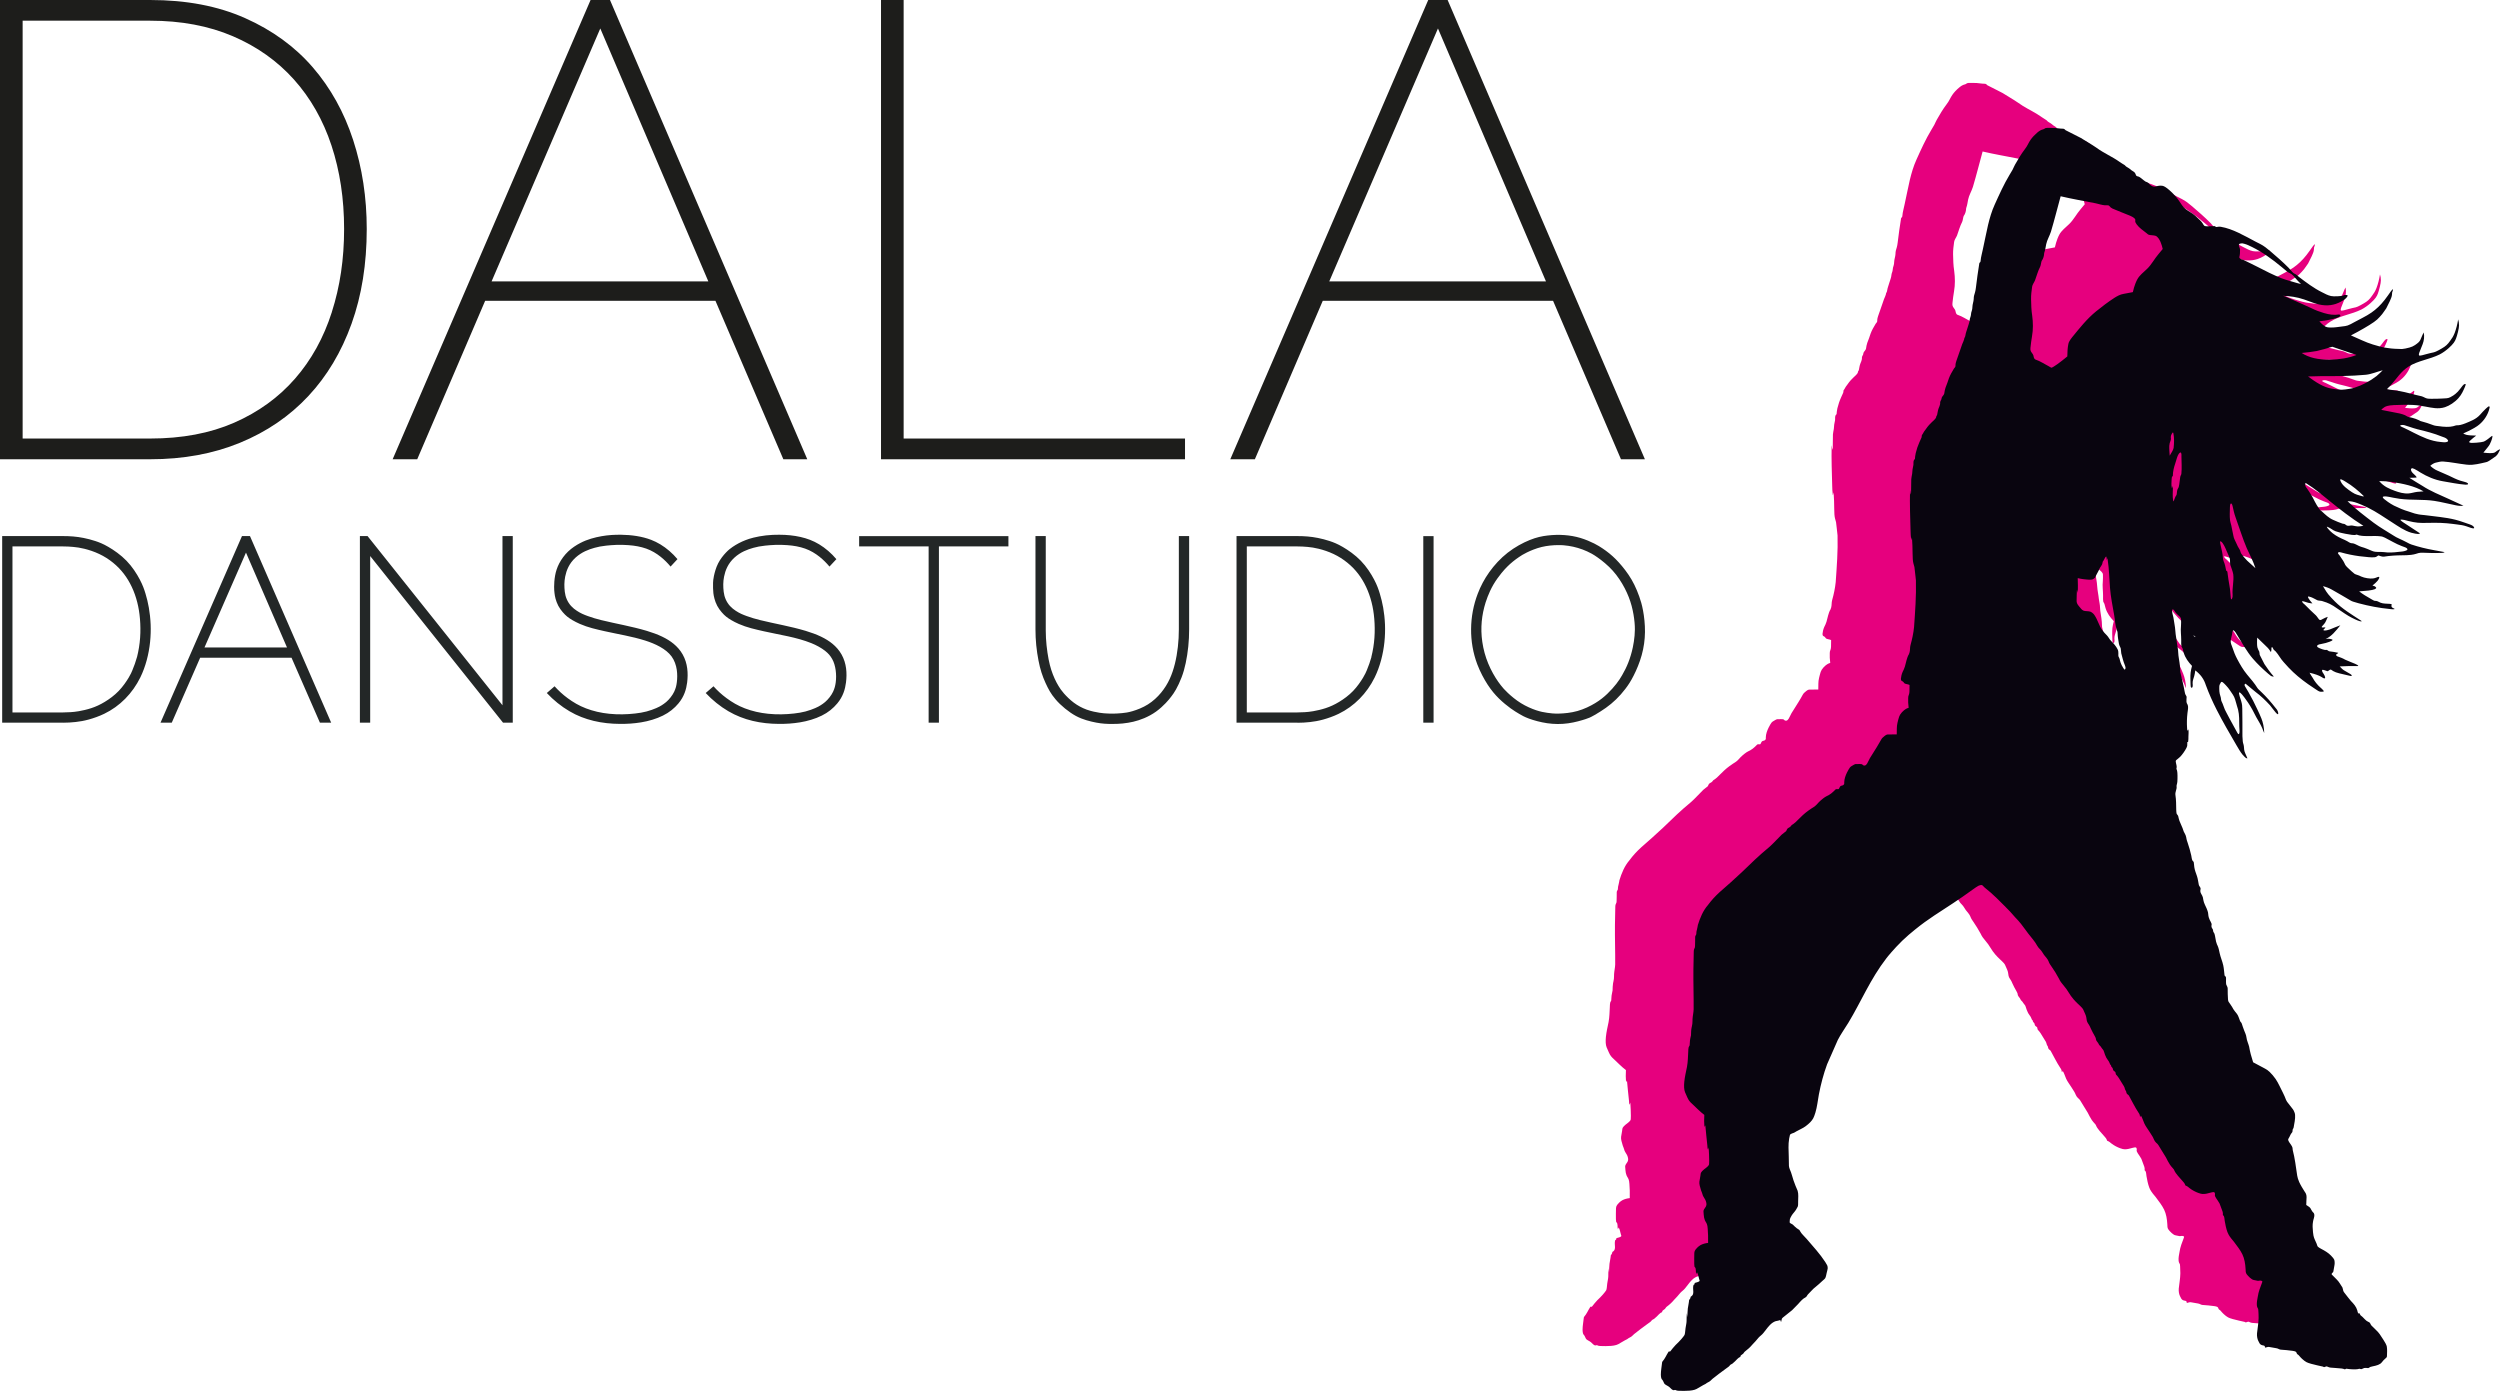
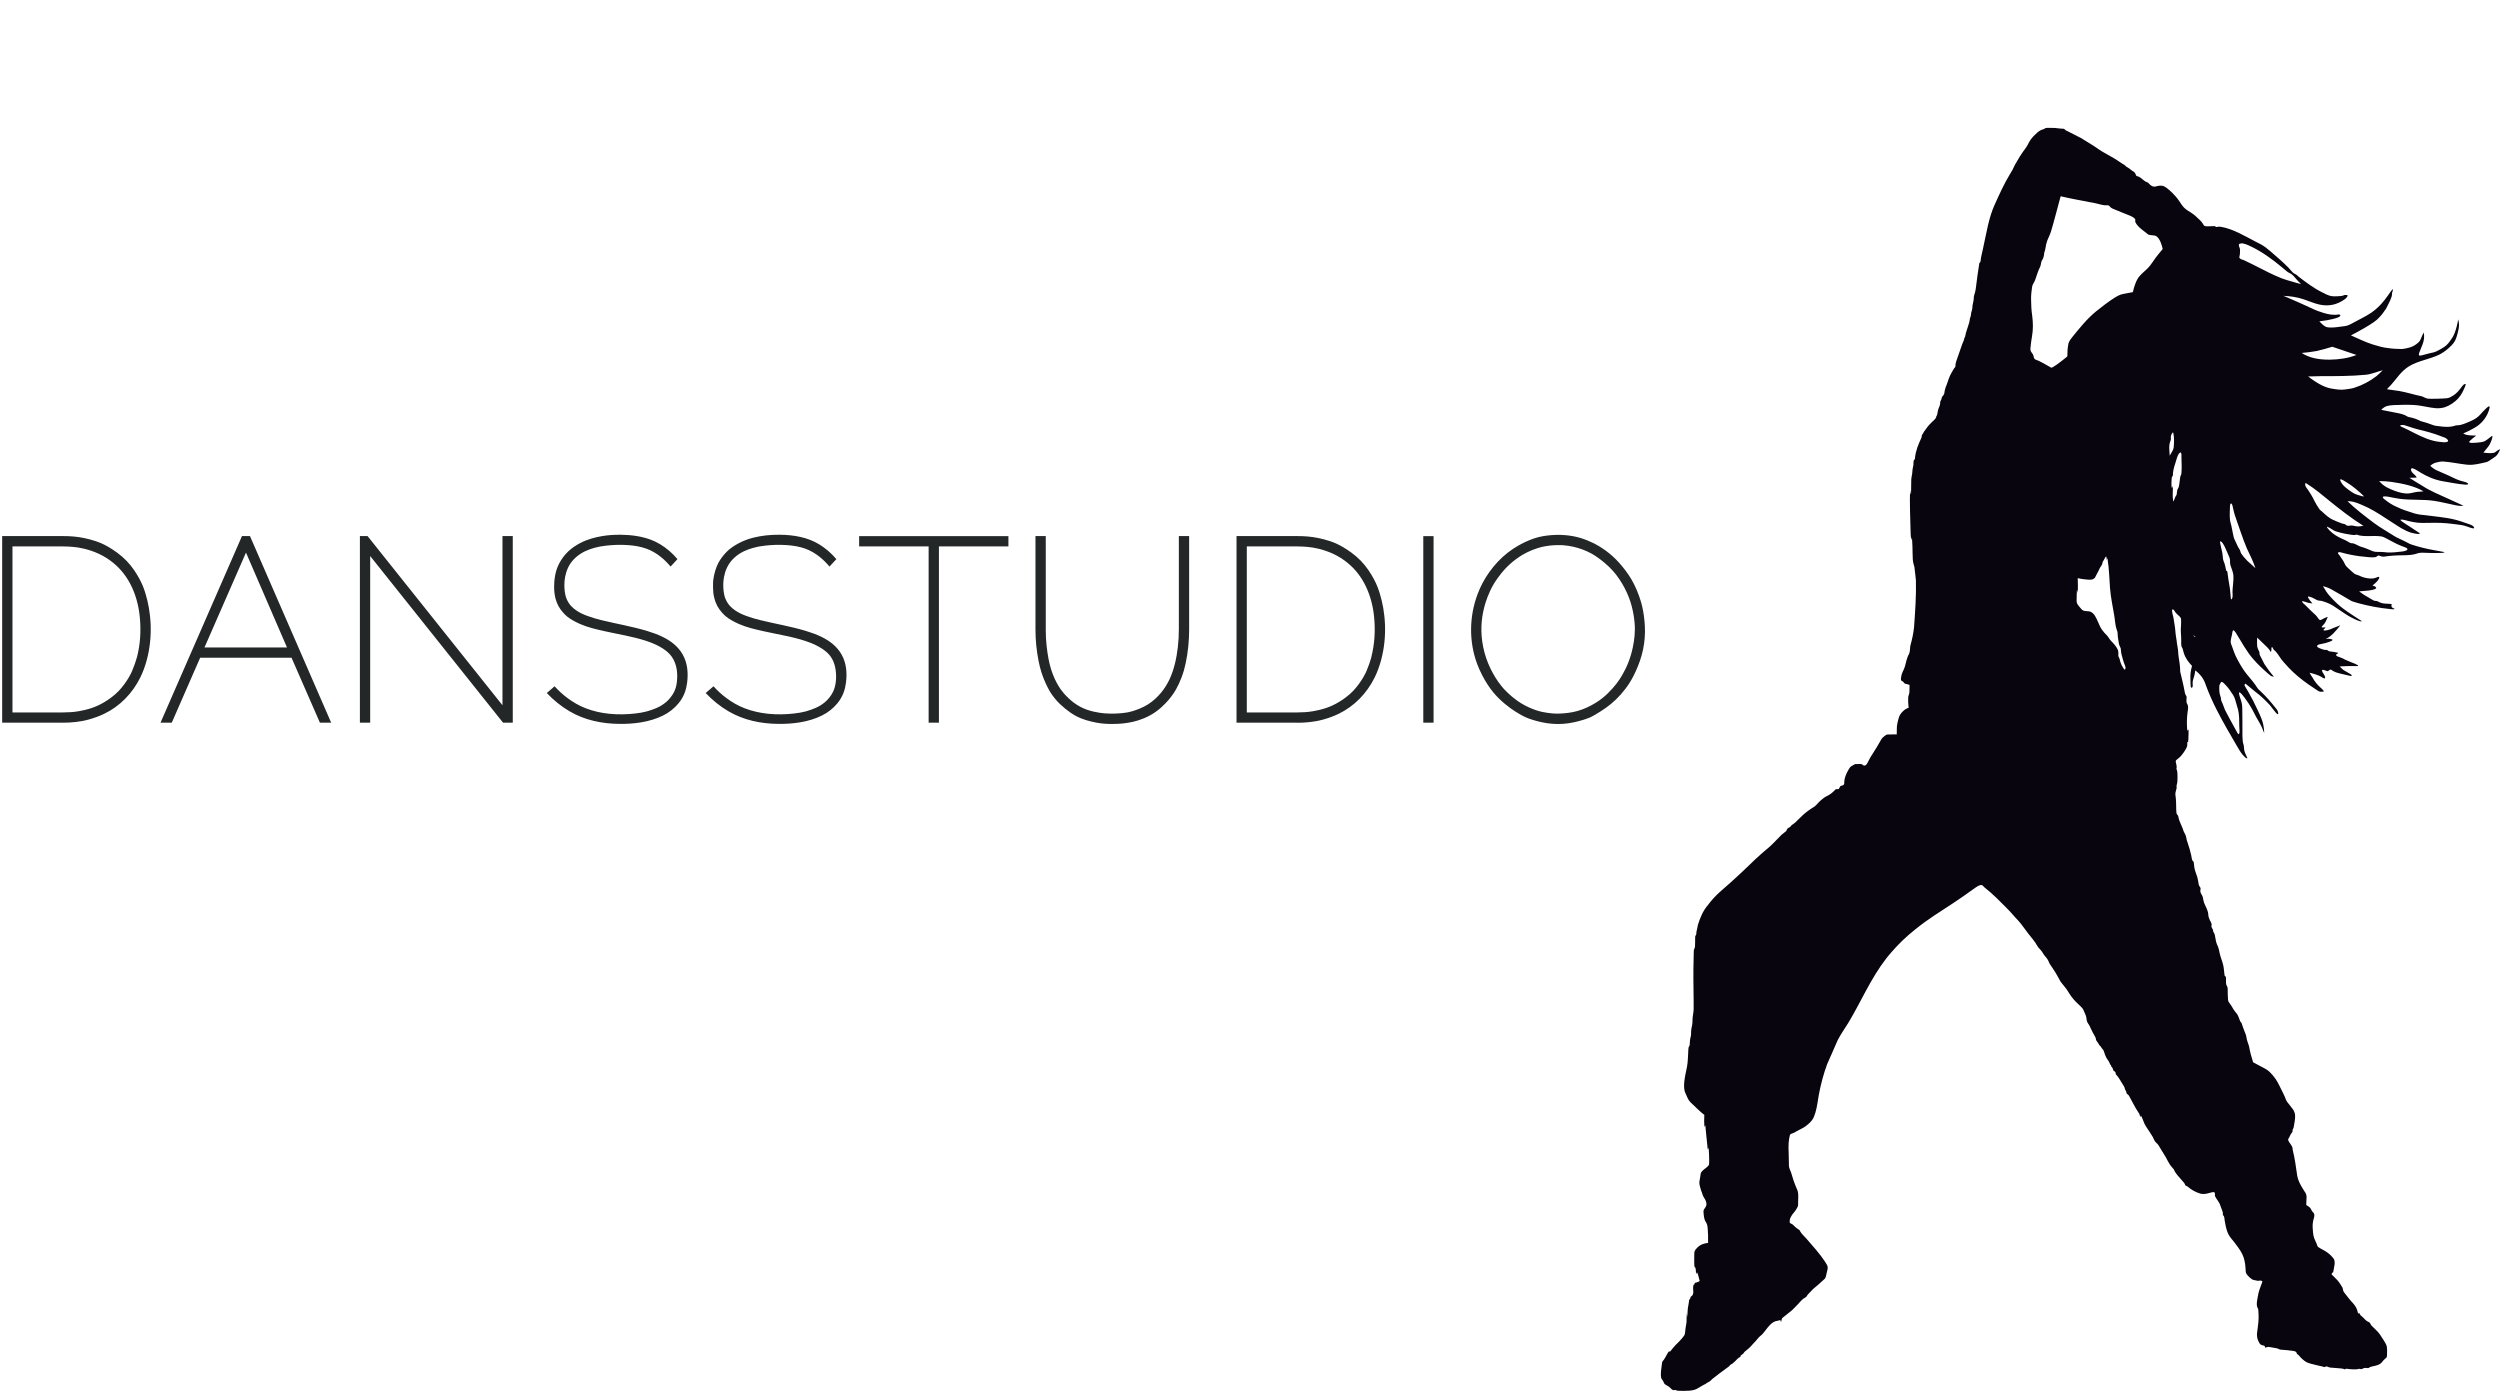
<svg xmlns="http://www.w3.org/2000/svg" id="Lager_1" viewBox="0 0 850.39 473.23">
  <defs>
    <style>.cls-1{fill:#09050f;}.cls-1,.cls-2,.cls-3{fill-rule:evenodd;}.cls-2{fill:#232727;}.cls-4{fill:#1d1d1b;}.cls-3{fill:#e6007e;}</style>
  </defs>
-   <path class="cls-4" d="M51.05,156.22c11.3,0,21.49-1.87,30.58-5.61,9.09-3.74,16.83-9.02,23.21-15.84,6.38-6.82,11.29-15.04,14.74-24.64,3.45-9.61,5.17-20.35,5.17-32.23,0-10.71-1.54-20.79-4.62-30.26-3.08-9.46-7.67-17.71-13.75-24.75-6.09-7.04-13.75-12.61-22.99-16.72C74.15,2.05,63.37,0,51.05,0H0v156.22h51.05ZM112.88,106.16c-2.79,8.73-6.97,16.28-12.54,22.66-5.58,6.38-12.47,11.37-20.68,14.96-8.22,3.6-17.75,5.39-28.6,5.39H7.7V7.04h43.35c10.56,0,19.95,1.76,28.16,5.28,8.22,3.52,15.14,8.44,20.79,14.74,5.64,6.31,9.9,13.79,12.76,22.44,2.86,8.66,4.29,18.12,4.29,28.39s-1.39,19.55-4.18,28.27h0ZM133.56,156.22h8.36l23.11-53.91h78.33l23.1,53.91h8.14L207.49,0h-6.6l-67.33,156.22h0ZM167.22,95.71L204.19,9.68l36.75,86.03h-73.71ZM403.09,156.22v-7.04h-95.71V0h-7.7v156.22h103.41ZM418.49,156.22h8.36l23.1-53.91h78.33l23.1,53.91h8.14L492.42,0h-6.6l-67.33,156.22h0ZM452.16,95.71l36.97-86.03,36.74,86.03h-73.71Z" />
  <path class="cls-2" d="M21.44,245.82H.74v-63.47h20.7c2.35,0,4.55.15,7.02.64,1.25.25,2.61.6,3.95,1.04,1.34.44,2.65.95,4.48,2.02,1.84,1.07,4.19,2.68,6.14,4.7,1.95,2.01,3.49,4.42,4.51,6.36,1.02,1.94,1.53,3.4,1.97,4.88.44,1.48.82,2.97,1.12,4.71.3,1.73.53,3.71.61,5.68.08,1.98.02,3.96-.19,6-.42,4.07-1.51,8.36-3.31,12.03-2.68,5.44-6.95,9.82-12.3,12.39-1.76.85-3.61,1.49-5.24,1.94-1.63.45-3.05.69-4.48.85-1.42.16-2.86.24-4.29.24h0ZM46.61,223.5c.54-2.15.89-4.34,1.05-6.54.16-2.21.12-4.42-.05-6.45-.17-2.03-.47-3.87-.93-5.66-.46-1.8-1.07-3.56-1.84-5.18-1.52-3.23-3.56-5.96-6.38-8.26-1.4-1.14-3-2.17-4.71-2.97-1.7-.81-3.5-1.39-4.99-1.76-1.48-.37-2.65-.53-3.81-.64-1.17-.11-2.33-.17-3.5-.17H4.24v56.47h17.2c.83,0,1.67-.03,2.5-.09.83-.05,1.67-.12,2.87-.33,1.2-.21,2.76-.55,4.27-1.05,1.51-.5,2.97-1.16,4.55-2.12,1.59-.96,3.3-2.21,4.75-3.72,1.45-1.51,2.64-3.27,3.37-4.49.73-1.22,1.02-1.9,1.29-2.57.58-1.41,1.13-2.89,1.56-4.47h0ZM54.6,245.82l27.71-63.47h2.72l27.62,63.47h-3.83l-9.65-22.08h-31.09l-9.65,22.08h-3.83ZM69.55,220.25h28.08l-13.96-32.28-14.12,32.28h0ZM171.11,245.82l-45.19-56.68v56.68h-3.5v-63.47h2.61l45.89,57.55v-57.55h3.5v63.47h-3.3ZM230.43,190.21l-2.33,2.51c-1.01-1.2-2.04-2.26-3.38-3.33-1.37-1.1-3.06-2.13-4.9-2.78-.93-.33-1.93-.59-2.93-.78-1.01-.19-2.03-.32-3.2-.4-1.18-.08-2.51-.13-3.85-.09-1.33.04-2.67.16-3.63.26-.97.11-1.56.2-2.15.31-.59.11-1.18.25-1.83.43-2.04.57-4.35,1.44-6.42,3.3-2.26,2.04-3.15,4.44-3.56,6.48-.35,1.79-.34,3.45-.13,5.2.2,1.77.94,3.5,2.15,4.82.6.66,1.31,1.21,1.96,1.63,1.3.85,2.33,1.28,3.7,1.78,1.4.52,3.04,1,4.59,1.38,5.13,1.26,10.38,2.13,15.5,3.66,3.9,1.17,6.88,2.55,9.14,4.42,1.13.94,2.23,2.13,3.07,3.63,1.7,3.02,1.89,6.43,1.51,9.5-.29,2.29-.99,4.77-2.98,7.15-.65.78-1.45,1.58-2.34,2.28-.88.7-1.84,1.31-2.94,1.85-2.2,1.1-4.92,1.89-7.4,2.29-2.51.4-4.66.55-7.33.52-1.35-.01-2.86-.08-4.36-.25-3.01-.33-5.94-1.02-8.66-2.09-1.37-.54-2.7-1.18-4.05-1.98-2.73-1.6-5.43-3.77-7.68-6.18l2.64-2.29c1.35,1.48,2.72,2.77,4.46,4.05.88.65,1.87,1.31,2.91,1.9,1.04.59,2.11,1.1,3.31,1.56,1.19.46,2.51.86,3.84,1.17,2.63.61,5.49.9,8.52.86,1.49-.02,2.98-.12,4.36-.28,1.38-.16,2.65-.36,3.89-.69,1.24-.33,2.45-.78,3.31-1.15.86-.37,1.37-.66,1.86-.97.49-.31.97-.65,1.5-1.09,1.02-.86,2.16-2.29,2.73-3.52.55-1.19.74-1.99.9-3.22.08-.61.13-1.32.13-2.03,0-.71-.04-1.42-.15-2.19-.22-1.55-.8-3.23-1.77-4.56-1.9-2.59-5.57-4.32-8.99-5.4-4.52-1.43-9.14-2.14-13.68-3.16-2.87-.65-5.77-1.28-8.53-2.5-.92-.4-1.81-.86-2.52-1.28-1.4-.83-2.23-1.47-3.3-2.71-.52-.6-1.08-1.36-1.51-2.17-.43-.82-.74-1.7-.94-2.43-.2-.73-.28-1.31-.35-1.88-.07-.58-.13-1.16-.13-2.15,0-1,.08-2.42.33-3.81.25-1.39.68-2.76,1.41-4.16.73-1.4,1.77-2.84,3.03-4.04,1.26-1.2,2.74-2.16,4.08-2.86,1.33-.7,2.51-1.14,3.72-1.51,1.2-.36,2.43-.64,3.58-.84,2.3-.4,4.35-.51,6.64-.49,3.44.04,7.13.54,10.23,1.74,1.05.41,2.07.9,3.11,1.53,2.11,1.27,4.17,3.05,5.82,5.02h0ZM284.49,190.21l-2.34,2.51c-1.01-1.2-2.05-2.26-3.38-3.33-1.38-1.1-3.06-2.13-4.9-2.78-.93-.33-1.92-.59-2.93-.78-1.01-.19-2.03-.32-3.2-.4-1.18-.08-2.52-.13-3.85-.09-1.34.04-2.67.16-3.63.26-.96.11-1.56.2-2.15.31-.59.11-1.18.25-1.83.43-2.04.57-4.35,1.43-6.42,3.3-2.26,2.04-3.15,4.44-3.56,6.48-.36,1.79-.34,3.45-.13,5.2.2,1.77.94,3.5,2.15,4.82.6.66,1.31,1.21,1.96,1.63,1.3.85,2.33,1.28,3.7,1.78,1.4.52,3.04,1,4.59,1.38,5.12,1.26,10.37,2.12,15.49,3.66,3.9,1.17,6.88,2.55,9.14,4.42,1.13.94,2.23,2.13,3.07,3.63,1.7,3.01,1.89,6.43,1.5,9.5-.29,2.29-.99,4.77-2.98,7.15-.65.78-1.45,1.58-2.33,2.28-.88.7-1.84,1.31-2.94,1.85-2.2,1.1-4.92,1.89-7.4,2.29-2.51.4-4.66.55-7.33.52-1.35-.01-2.86-.08-4.35-.25-3.01-.33-5.94-1.02-8.66-2.1-1.37-.54-2.7-1.18-4.05-1.97-2.73-1.6-5.43-3.77-7.68-6.18l2.65-2.29c1.34,1.48,2.72,2.77,4.46,4.05.88.65,1.87,1.31,2.9,1.9,1.04.59,2.11,1.1,3.31,1.56,1.2.46,2.51.86,3.85,1.17,2.63.61,5.49.9,8.52.86,1.49-.02,2.98-.12,4.36-.28,1.38-.16,2.65-.36,3.89-.69,1.24-.33,2.45-.78,3.31-1.15.86-.37,1.37-.66,1.86-.97.5-.31.97-.65,1.5-1.09,1.02-.86,2.16-2.29,2.72-3.51.54-1.18.73-1.99.9-3.17.35-2.56,0-5.86-1.21-7.96-.64-1.12-1.26-1.86-2.44-2.8-1.21-.96-3.01-1.94-4.63-2.59-5.18-2.07-10.65-2.79-16.17-4.04-2.87-.65-5.77-1.28-8.53-2.5-.92-.4-1.81-.86-2.52-1.28-1.4-.83-2.23-1.47-3.3-2.71-.52-.6-1.08-1.36-1.51-2.17-.44-.82-.75-1.7-.94-2.43-.38-1.4-.44-2.38-.48-3.6-.02-.59-.01-1.2,0-1.8.02-.61.07-1.21.3-2.34.24-1.13.67-2.77,1.42-4.26.75-1.49,1.83-2.81,2.7-3.72.87-.91,1.54-1.41,2.22-1.88,1.36-.93,2.83-1.7,4.4-2.31.78-.3,1.56-.58,2.73-.86,1.16-.29,2.7-.58,4.25-.76,1.55-.17,3.12-.23,4.49-.22,1.38,0,2.56.07,3.74.19,2.38.25,4.66.74,6.75,1.55,1.05.41,2.08.9,3.11,1.53,2.1,1.27,4.17,3.05,5.82,5.02h0ZM343.02,182.36v3.5h-23.64v59.97h-3.5v-59.97h-23.64v-3.5h50.78ZM441.3,245.82h-20.69v-63.47h20.69c2.35,0,4.55.15,7.02.64,1.25.25,2.61.6,3.95,1.04,1.33.44,2.64.95,4.48,2.02,1.83,1.07,4.19,2.68,6.14,4.7,1.95,2.01,3.49,4.42,4.51,6.36,1.02,1.93,1.53,3.4,1.97,4.88.44,1.48.82,2.97,1.13,4.71.3,1.73.53,3.71.61,5.69.08,1.98.02,3.97-.19,6.01-.42,4.07-1.51,8.36-3.31,12.03-2.68,5.44-6.95,9.81-12.29,12.39-1.76.85-3.61,1.49-5.24,1.94-1.64.45-3.05.69-4.48.85-1.42.16-2.85.24-4.29.24h0ZM466.47,223.49c.54-2.15.89-4.34,1.05-6.54.16-2.2.12-4.42-.05-6.45-.17-2.03-.47-3.87-.93-5.66-.46-1.8-1.08-3.56-1.84-5.18-1.52-3.23-3.56-5.96-6.38-8.25-1.4-1.14-3-2.17-4.71-2.97-1.7-.81-3.51-1.39-4.99-1.76-1.48-.37-2.65-.53-3.81-.64-1.16-.11-2.34-.17-3.5-.17h-17.2v56.47h17.2c.83,0,1.67-.04,2.51-.09.83-.05,1.67-.12,2.87-.33,1.2-.21,2.76-.55,4.27-1.05,1.51-.5,2.97-1.16,4.56-2.12,1.59-.96,3.3-2.21,4.75-3.72,1.45-1.51,2.63-3.27,3.37-4.49.73-1.22,1.02-1.9,1.3-2.57.59-1.44,1.14-2.95,1.56-4.47h0ZM487.64,182.36v63.47h-3.5v-63.47h3.5ZM543.01,242.89c-.82.48-1.2.67-1.57.86-.37.2-.74.41-2.07.85-1.33.44-3.62,1.12-5.97,1.44-2.35.33-4.75.31-7.1-.03-2.35-.34-4.65-1-6.23-1.58-1.58-.59-2.46-1.1-3.33-1.62-.87-.52-1.74-1.03-2.91-1.88-1.17-.85-2.64-2.03-3.98-3.35-1.34-1.32-2.56-2.77-3.82-4.7-1.26-1.93-2.55-4.36-3.52-6.9-2.9-7.66-2.77-16.4.15-24.02.97-2.55,2.25-4.99,3.94-7.36,1.69-2.37,3.81-4.69,6.24-6.59,2.43-1.9,5.19-3.39,7.51-4.32,2.32-.94,4.2-1.32,6.1-1.54,3.81-.44,7.62-.21,11.12.83,1.76.53,3.45,1.26,4.7,1.89,1.25.63,2.05,1.15,2.85,1.68,1.6,1.07,3.12,2.29,4.51,3.69.7.7,1.36,1.44,2.09,2.31.73.88,1.52,1.9,2.24,2.97.72,1.07,1.38,2.18,1.98,3.41.61,1.23,1.16,2.58,1.65,3.95.49,1.37.92,2.76,1.3,4.79.38,2.02.69,4.67.66,7.33-.03,2.65-.41,5.31-1.12,7.86-.71,2.56-1.75,5.02-2.72,6.92-.96,1.91-1.85,3.26-2.83,4.54-1.96,2.59-4.22,4.75-6.62,6.45-1.21.86-2.47,1.64-3.29,2.12h0ZM505.97,203.15c-.5,1.3-.82,2.33-1.09,3.38-1.08,4.2-1.37,8.65-.34,13.67.52,2.55,1.37,4.97,2.46,7.22.55,1.13,1.16,2.23,1.76,3.18.59.95,1.17,1.75,1.77,2.52.61.78,1.25,1.53,2.36,2.57,1.11,1.05,2.7,2.4,4.45,3.48,1.75,1.09,3.66,1.91,5.18,2.42,1.52.51,2.64.7,3.76.87,1.12.17,2.25.31,3.99.27,1.74-.04,4.08-.25,6.32-.88,2.23-.63,4.35-1.66,6.04-2.69,1.69-1.03,2.96-2.06,4.13-3.18,1.17-1.12,2.25-2.34,3.07-3.4.83-1.06,1.4-1.97,1.94-2.9,1.59-2.7,2.86-5.75,3.65-9.51.26-1.23.47-2.58.59-3.94.12-1.36.16-2.73,0-4.44-.15-1.7-.47-3.74-1.01-5.73-.53-1.98-1.28-3.91-2.33-5.95-1.06-2.03-2.43-4.17-4.11-6.02-1.68-1.86-3.66-3.44-5.15-4.49-1.49-1.05-2.5-1.57-3.53-2.04-2.06-.94-4.2-1.56-6.36-1.89-1.08-.16-2.17-.28-3.7-.25-1.54.02-3.51.18-5.42.64-1.9.46-3.73,1.23-5,1.85-1.27.62-1.98,1.08-2.68,1.56-1.41.95-2.76,2.03-4,3.27-.63.63-1.23,1.27-2.04,2.27-.81,1-1.82,2.37-2.68,3.83-.85,1.46-1.54,3.01-2.04,4.31h0ZM381.98,246.09c-1.16.12-2.33.16-3.37.16-2.09.02-3.65-.06-5.73-.45-1.04-.19-2.21-.47-3.37-.82-1.16-.35-2.29-.78-3.51-1.43-2.4-1.28-5.22-3.61-6.93-5.64-1.68-1.99-2.44-3.46-3.43-5.6-.49-1.07-.99-2.32-1.39-3.59-.4-1.27-.73-2.58-1.02-4.12-.3-1.54-.57-3.33-.75-5.12-.18-1.79-.26-3.6-.26-5.4v-31.73h3.5v32.2c0,1.67.1,3.34.27,5,.17,1.66.43,3.32.69,4.69.27,1.38.55,2.48.89,3.56.35,1.08.76,2.14,1.18,3.06.42.93.85,1.72,1.32,2.5.47.78.97,1.53,1.82,2.5.85.97,2.03,2.16,3.37,3.16,1.34,1,2.82,1.8,4.39,2.37,1.57.56,3.22.89,4.37,1.06,1.15.18,1.8.21,2.45.24.65.03,1.3.07,2.16.06.86-.01,1.93-.07,3.01-.17,1.07-.1,2.14-.24,3.65-.69,1.51-.45,3.45-1.19,5.18-2.28,1.73-1.08,3.26-2.51,4.48-3.99,2.46-2.99,3.78-6.17,4.69-9.81.92-3.7,1.35-7.79,1.35-11.73v-31.74h3.5v31.73c0,1.95-.09,3.89-.29,5.83-.2,1.94-.5,3.86-.87,5.62-.37,1.76-.82,3.35-1.41,4.89-.58,1.54-1.3,3.03-1.91,4.12-.61,1.08-1.11,1.76-1.62,2.43-.51.67-1.03,1.32-1.87,2.2-.84.88-2,1.97-3.28,2.89-1.28.92-2.69,1.67-4.01,2.23-2.63,1.1-4.91,1.56-7.24,1.8h0Z" />
-   <path class="cls-3" d="M818.18,138.75c1,.09,2.01.23,3.02.14.7-.06.91-.21,1.12-.36.3-.23.59-.47.91-.65.2-.11.42-.21.45-.22.18-.06.23,0,.14.2-.37.76-.72,1.55-1.43,2.14-.66.47-1.32.93-2.04,1.4-.83.55-1.14.57-1.47.64-.95.21-1.88.45-2.82.62-.57.1-1.14.17-1.59.21-.86.07-1.39.02-2.07-.05-2.65-.3-5.28-.88-7.95-1.06-.79-.02-1.6.2-2.38.38-.49.11-1.23.45-1.93,1.09.77.73,1.73,1.35,2.38,1.61,1.32.54,2.64,1.21,3.97,1.75,1.27.61,2.51,1.26,3.81,1.68.55.18,1.1.32,1.42.4.53.14.51.13.69.21.77.34.58.48.54.59-.01.05-.07.12-.19.16-.08.02-.46.04-.73.02-2.55-.2-5.08-.74-7.62-1.16-2.78-.47-5.37-1.61-7.58-2.95-.69-.41-1.35-.89-2.06-1.22-.27-.13-.57-.23-.63-.25-.31-.05-.59.13-.56.54.01.18.16.66.69,1.16.32.31.67.6.97.94.25.29.34.44.13.52-.77.1-1.56.05-2.34.07,1.43.94,2.92,1.83,4.4,2.72,2.91,1.9,6.01,3.11,9.02,4.49,1.66.76,3.32,1.53,4.99,2.29-.77.1-1.4.1-2.62-.14-2.41-.47-4.79-1.12-7.22-1.49-3.92-.6-7.91-.19-11.8-.72-.82-.11-1.65-.26-2.25-.38-.61-.12-1-.21-1.39-.28-.64-.12-1.23-.19-1.46-.17-.81.06-.68.2-.69.3,0,.15.03.23.46.61.38.34,1.93,1.51,3.32,2.22,1.64.8,3.33,1.55,5.07,2.03.89.25,1.77.66,2.7.82.89.24,1.83.29,2.75.39,3.46.48,6.99.7,10.42,1.57,1.68.43,3.3,1.06,4.95,1.61.38.13.76.34.92.46.57.44.54.8.36.85-.05.01-.13.03-.33,0-.16-.02-.47-.09-.7-.17-1-.36-2-.73-3.03-.92-.38-.07-.77-.12-1.63-.23-.86-.12-2.19-.29-3.53-.41-2.75-.24-5.51-.15-8.27-.11-2.08.03-4.12-.47-6.14-1.01-.4-.11-1.08-.14-1.15-.13-.26.04-.18.15-.16.19.04.07.35.37.83.68,1.94,1.26,3.88,2.53,5.8,3.8-.12.13-.21.21-.68.21-.29,0-1.43-.17-2.3-.43-2.42-.73-4.43-2.19-6.48-3.5-2.69-1.72-5.32-3.57-8.15-4.98-.79-.39-1.6-.74-2.21-1-.61-.26-1.02-.43-1.44-.58-1.37-.51-2.41-.68-3.39-.65,2.82,2.77,5.85,5.03,8.93,7.35,2.15,1.61,4.59,2.97,6.88,4.44.53.34.96.58,1.69.9.78.35,2.01.94,2.7,1.32.66.36.99.53,1.51.71,2.51.83,5.1,1.47,7.73,1.93,1.12.22,2.24.41,3.36.62.09.02.25.08.06.15-.54.2-1.14.14-1.71.17-1.84.07-3.69-.03-5.53-.08-.51-.03-1.01,0-1.5.12-.47.11-1.19.45-2.54.61-.91.11-2.11.15-3.16.15-2.03.02-4.05.13-6.07.46-.74.08-1.7-.4-1.84-.41-.1,0-.15.07-.64.39-.3.2-.77.28-1.62.26-.21,0-.43-.02-1.14-.08-.71-.06-1.92-.17-3.12-.33-2.1-.29-4.17-.7-6.22-1.29-.88-.25-.95.07-1,.12-.17.2.26.6.5.9.44.62.86,1.25,1.28,1.91.24.39.42.83.66,1.31.24.47,1.19,1.32,2.16,2.21.43.4.88.77,1.02.85.5.3,1.07.36,1.55.59.21.09.41.2.67.32,1.19.52,2.95.79,4.02.67.75-.09,1.42-.43,1.63-.49.54-.15.59-.02.5.3-.04.14-.19.53-.5.92-.3.38-.95,1-1.79,1.69.45.06.88.25,1.13.53.23.26.21.27.04.46-.05.05-.23.17-.41.25-.27.12-1.26.38-2.1.46-1.06.12-2.13.21-3.2.28.64.46,1.25.96,1.94,1.36.85.48,1.68.97,2.55,1.5.77.47.96.38,1.3.4.44.03.77.32,1.51.61.92.36,2.21.32,3.07.38.28.02.58.08.6.09.23.09.03.4.02.56-.02.26.12.53.35.66l.73.4s.08.08-.12.11c-.5.1-1.02-.01-1.52-.06-3.56-.34-7.12-1.02-10.62-1.96-.72-.19-1.43-.4-1.87-.55-.43-.15-.59-.24-.75-.33-2.14-1.22-4.25-2.55-6.49-3.77-.94-.53-1.95-.92-3-1.16.22.3.36.52.61.95.13.23.31.54.51.84.19.3.4.59.69.95.61.74,1.47,1.66,2.26,2.45,2.52,2.53,5.7,4.44,8.79,6.45.14.09.4.26.27.32-.02.01-.12.02-.18.01-.05,0-.26-.04-.48-.1-.67-.17-2.43-.99-3.79-1.79-1.74-1.02-3.38-2.3-5.13-3.41-1.6-1.01-3.13-1.43-3.8-1.64-.44-.14-1.03-.08-1.61-.26-.76-.35-1.47-.82-2.22-1.08-.32-.11-.66-.2-.71-.2-.29-.03-.33.09-.26.31.02.05.1.21.19.37.2.33.69,1.02,1.3,1.68-.96-.08-1.9-.3-2.82-.65-.85-.27-.71,0-.68.08.17.44.63.71.95,1.02,1.22,1.28,2.47,2.44,3.71,3.59.49.5.93,1.29,1.11,1.44.17.14.4.23.71.09.18-.08.92-.52,1.51-.76.24-.1.49-.19.74-.26-.4.85-.71,1.87-1.27,2.47-1.09,1.16-.79,1.03-.75,1.11.03.04.05.1.55.06.2-.02.48-.04.61,0,.06.02.07.02.04.08,0,.02-.14.17-.22.24-.34.31-.63.57-.33.67.05.02.24.05.39.05.25,0,1-.11,1.63-.35,1.22-.49,2.4-1,3.6-1.43-1.49,1.85-3.02,3.8-4.99,4.64.57-.11,1.19-.06,1.53-.01.29.05.68.2.7.21.08.06.17.15-.02.31-.04.04-.16.11-.3.19-.24.13-1.01.43-1.87.67-.54.15-1.1.26-1.42.32-.57.1-.6.09-.84.17-.81.27-.66.44-.68.54-.03.15-.17.33.84.77.19.08.46.2.89.34,1.28.41,1.21.17,1.45.21.42.07.63.48,1.05.51.95.08,1.91.28,2.86.47.03.02.09.05.02.14-.27.17-.6.39-.63.44-.08.14-.1.35.32.61.15.09.9.29,1.41.52.46.14.87.41,1.28.63,1.11.5,2.26.93,3.39,1.41.6.25.96.52,1,.57.07.07.17.22-.23.22-2-.02-4.01-.03-6,.11.49.48.93,1.04,1.51,1.37.64.36,1.3.77,1.92,1.11.8.44.64.65.64.7,0,.06,0,.16-.32.09-1.29-.27-2.58-.61-3.87-.9-.83-.18-1.67-.52-2.05-.75-.78-.46-.71-.55-1.01-.54-.09,0-.27.14-.57.35-.51.36-.41.19-.92.04-.38-.11-.76-.31-1.15-.3-.18,0-.21-.02-.19.29,0,.1.05.34.18.55.26.42.57.82.73,1.25.32.83.04.83-.11.83-.05,0-.23-.03-.34-.08-.1-.04-.43-.27-.78-.48-.7-.42-2.21-.99-3.93-1.36.3.61.69,1.13,1.04,1.69.68,1.25,1.58,2.38,2.65,3.33.35.32.74.64,1.01,1.01.15.2.2.31.03.38-.05.02-.34.06-.54.06-.38,0-.68.04-1.28-.31-.16-.09-.32-.2-.89-.58-.57-.38-1.56-1.02-2.53-1.7-2.4-1.69-4.64-3.53-6.61-5.63-.73-.78-1.28-1.41-1.69-1.85-1.11-1.18-1.72-2.53-2.72-3.64-.2-.22-.5-.38-.73-.66-.2-.26-.27-.74-.44-.77-.13-.03-.29.03-.29.25.02.43,0,.86-.12,1.27l-.04.04c-.19.01-.16-.13-.21-.2-.55-.92-1.15-1.43-1.89-2.14l-2.58-2.49c-.06.74-.07,1.63-.05,2.22.02.52.04.77.13,1.14.12.48.39.95.63,1.43.12.38.09.78.11.91.03.13.11.35.28.65.48.88.92,1.78,1.36,2.66.98,1.48,1.99,2.9,3.19,4.22-.34.06-.69-.02-.98-.2-.11-.06-.55-.42-.99-.8-1.77-1.54-3.48-3.13-5.16-5.07-1.97-2.27-3.88-5.65-5.88-8.94-.17-.29-.58-.66-.68-.7-.2-.08-.33.14-.39.57-.09,1.05-.53,2.07-.6,3.13-.05.7.33,1.38.56,2.07.45,1.35.96,2.7,1.64,3.98.99,1.86,2.05,3.71,3.33,5.25,1.26,1.51,2.59,3.03,3.56,4.62.15.25.38.45.59.65.21.21.43.41.99.95.56.55,1.47,1.45,2.31,2.4.85.95,1.64,1.96,2.07,2.5.44.54.51.63.58.71.33.43.52,1.03.54,1.26.05.63-.16.42-.23.4-.1-.03-.14.02-.65-.56-.68-.76-1.21-1.58-1.9-2.42-1.51-1.63-3.13-3.23-4.93-4.55-1.12-.95-2.25-1.88-3.41-2.81-.23.08-.44.29-.31.64.02.06.09.19.17.34.14.25.65,1.04,1.13,1.89.49.88.94,1.82,1.56,2.88.98,2.02,2.02,4.03,2.85,6.12.5,1.24.91,2.98.95,4.92-.22-.41-.33-.8-.66-1.61-.54-1.29-1.35-2.52-2.05-3.78-.8-1.64-1.65-3.28-2.82-5-.44-.64-.89-1.27-1.22-1.71-.33-.44-.53-.7-.75-.94-.32-.36-.69-.69-.74-.72-.3-.2-.38.08-.34.44.04.36.31,1.13.71,2.39.38,1.22.37,1.94.4,2.63.09,3.12.01,6.24.05,9.36.01.59.06,1.3.12,1.77.08.71.3.97.37,1.64.03.81.1,1.63.46,2.39.25.59.5,1.17.76,1.76-.22,0-.43-.08-.61-.21-.12-.09-.73-.65-1.07-1.08-.76-.95-1.36-1.98-2.04-3.14-2.31-3.98-4.65-7.96-6.72-12.05-1.38-2.72-2.64-5.51-3.71-8.43-.33-.99-.66-1.79-1.39-2.81-.53-.73-1.37-1.59-2.21-2.21-.08.73-.23,1.49-.36,1.95-.23.8-.58,1.61-.54,2.46.02.3.06.6.03.9-.05.54-.3.7-.51.54-.06-.04-.13-.21-.15-.31-.02-.11-.05-.43-.06-.72-.03-1.36-.13-2.74.02-4.08.09-.76.28-1.51.47-2.26-1.25-1.32-2.26-2.68-2.8-4.41-.12-.5-.25-1-.4-1.49-.13-.31-.31-.54-.38-.72-.08-.25-.12-1.32-.08-2.15,0-1.6-.27-3.21-.08-4.82.09-.73.02-1.45.04-2.18.01-.85-.8-1.26-1.41-1.88-.73-.76-.81-1.14-1.06-1.38-.34-.32-.36-.22-.46-.14-.07.05-.14.26-.15.38-.02.24.21,1.43.47,2.3.2,1.52.57,3.05.65,4.59.08,1.46.44,2.91.57,4.35.15.98.38,1.95.4,2.93.03,1.34.47,3.18.6,4.81.08,1.05.04,1.42.09,1.8.51,2.22,1.11,4.46,1.5,6.71.08.48.17.95.5,1.41.13.18.17.34.17.49-.02.52-.08,1.03-.05,1.54.04.81.46.76.54,1.67.06.75-.11,1.49-.2,2.24-.19,1.68-.23,3.37-.12,5.05.02.35.06.72.07.76.02.07.03.25.2,0l.14-.28s.01,0,.02,0c.17.81.04,1.63.03,2.45,0,.57,0,1.13-.09,1.7-.03.2-.12.15-.15.15-.05-.02-.11-.04-.14.04-.06.34.05.7-.04,1.29-.09.6-1.12,2.22-1.85,3.09-.38.46-.64.75-1.12,1.12-.79.59-.92.69-.93,1.05,0,.19.16.9.26,1.32.23,1.01-.17.89.03,1.38.09.21.31.62.31,2.2,0,.61,0,1.53-.05,2.04-.09.94-.35,1.08-.25,1.82.09.68-.56,1.67-.4,2.72.25,1.62.25,3.31.27,4.97,0,.52.09,1.18.12,1.29.08.35.44.46.58,1.01.06.22.18.91.39,1.49.31.83.73,1.62,1.05,2.46.2.52.35,1.02.41,1.18.24.59.68,1.09.83,1.95.08.43.14.82.24,1.15.05.17.11.35.29.82.34.96.99,3.17,1.19,4.22.1.53.13.76.17.98.07.35.18.68.24.75.19.25.44.36.46.71.07,1.04.2,2.08.54,3.05.35,1,.73,1.95.89,3,.07.49.18,1.15.27,1.49.12.43.17.39.39.71.43.62.11.88.12,1.44.02.72.63,1.28.86,2.08.13.44.15,1.45.7,2.54.65,1.27.63,1.44.89,2.06.32.76.19,1.57.43,2.3.25.74.41.99.66,1.47.53,1,.21.91.23,1.46.02.68.47.89.52,1.27.05.31.04.59.27.91.09.13.16.2.26.49.11.35.23.99.31,1.48.12.75.27,1.5.5,2,.07.16.15.32.24.52.34.74.52,1.68.68,2.46.29,1.41.92,2.8,1.23,4.19.24,1.12.29,2.27.43,3.39.04.2.22.34.37.44.1.07.13.23.14.64,0,.22-.02.62-.01,1.11,0,.44.04.83.09.98.13.43.48.76.48,1.33,0,1.24.02,2.48.11,3.72.03.36.11.66.21.82.11.18.8,1.08,1.18,1.73.3.53.54,1.02.92,1.45.59.67,1.06,1.29,1.32,2.06.14.42.33.98.48,1.29.21.46.36.32.58.89.2.52.46,1.54.82,2.35.29.75.67,1.49.76,2.29.13,1.14.67,2.18.9,3.15.3,1.81.79,3.59,1.37,5.35l4.08,2.17c.55.29.95.56,1.53,1.11.64.61,1.46,1.54,2.05,2.42,1,1.49,1.63,3.08,2.45,4.62.45.84.77,1.68,1.1,2.52.17.43.47.78.74,1.13l1.58,2.03c.21.27.31.57.55,1.11.38.88.16,2.65-.16,4.16-.12.87-.13,1.03-.41,1.45-.19.29-.04.74-.22,1.07-.1.18-.45.5-.64.97-.17.43-.44.85-.66,1.27-.12.22-.15.43.25,1.11.14.23.39.54.65.94.24.37.42.7.46.86.07.29.09.59.11.88.76,2.89,1.07,5.8,1.53,8.73.15.74.29,1.3.68,2.19.41.93,1.32,2.45,1.78,3.14.4.6.45.67.56.97.28.74.13,1.49.11,2.23-.01.49-.03.97-.05,1.46.47.28.98.66,1.11.76.24.19.33.34.62.91.5,1.01.87.83.99,1.51.16.9-.33,1.68-.41,2.45-.23,1.17-.14,2.37-.02,3.6.04.41.1.82.16,1.16.21,1.07.67,1.75,1.06,2.74.34.87.19.81.56,1.16.15.14.59.42,1.03.65,1.18.61,2.45,1.35,3.32,2.28.7.75.91.99,1.08,1.37.13.29.23,1.06.12,1.76-.14.76-.29,1.52-.4,2.28-.05.32-.43.44-.57.77-.08.19.1.4.42.66.82.85,1.82,1.72,2.33,2.61.24.41.53.86.88,1.39.16.4.21.88.29,1.14.14.45.51.78.77,1.16.65.76,1.18,1.6,1.84,2.31.94.96,1.8,1.93,2.16,3.21.11.35.1.73.4,1.02.15.14.19-.13.35-.03.13.09.25.59.42.71.47.36.91.76,1.4,1.3.79.89,1.45.88,1.74,1.23.18.22.22.57.55.94.26.29,1.54,1.43,2.21,2.19.48.54.71.91,1.01,1.38.53.82,1.1,1.62,1.55,2.47.24.46.4.85.44,1.08.18,1.08.07,2.15.05,3.22-.01.37-.16.57-.31.64-.61.48-1.16,1.12-1.45,1.51-.57.78-1.79,1.11-3.13,1.37-.37.07-.72.16-.81.21-.26.13-.52.4-.75.38-.43-.04-.87-.12-1.29-.03-.18.04-.78.39-1.04.4-.24,0-.48-.2-.72-.13-.74.25-1.61.15-2.39.16-.67,0-1.3-.13-1.94-.2-.2,0-.31.33-.73.16-.12-.05-.38-.2-.92-.23-.85-.05-2.34-.23-3.69-.3-.6-.02-1.17-.44-1.41-.42-.16.01-.74.26-.81.26-.1,0-.16-.09-.38-.18-1.33-.3-2.7-.59-4.04-.96-.72-.2-1.28-.4-1.61-.58-.5-.27-.92-.61-1.46-1.1-.76-.69-1.08-1.24-1.33-1.39-.3-.19-.34-.22-.42-.35-.1-.25-.17-.55-.45-.72-.15-.1-.63-.23-1.02-.27-1.34-.16-2.69-.34-4.04-.4-.5-.02-.91-.42-1.49-.49-.76-.1-1.53-.24-2.29-.4-.41-.09-.8-.03-1.4.18-.25.09-.21-.43-.25-.49-.18-.3-.83-.18-1.29-.47-.42-.27-.55-.55-.93-1.35-.29-.59-.49-1.53-.41-2.54.18-1.73.52-3.46.54-5.22,0-.93-.05-1.87-.08-2.36-.05-.77-.06-.62-.11-.77-.1-.3-.36-.45-.41-1.26-.06-.97.15-1.91.32-2.84.23-1.7.89-3.3,1.48-4.86.18-.47-.02-.45-.22-.54-.34-.14-.75-.05-1.08,0-.24.04-.89-.18-1.42-.25-.49-.06-.89-.34-1.43-.8-.49-.41-.95-1.01-1.07-1.16-.44-.54-.38-1.22-.41-1.84-.09-1.7-.38-3.51-1.08-4.95-.76-1.55-1.77-2.78-2.88-4.29-.66-.78-1.33-1.56-1.81-2.43-.11-.21-.23-.42-.4-.88-.35-.9-.8-2.88-.92-3.82-.06-.46-.07-.64-.1-.82-.1-.74-.22-.9-.5-1.1-.12-.16.12-.47-.15-1.29-.32-.89-.66-1.78-.99-2.66-.37-.67-.77-1.22-1.21-1.88-.71-1.1-.22-1.02-.38-1.58-.14-.49-.32-.42-.64-.43-.19,0-1.03.22-1.66.39-.79.22-1.68.35-2.47.16-.27-.06-.52-.15-.84-.26-.97-.34-2.08-.93-2.92-1.57-.41-.31-.78-.68-1.2-.85-.2-.08-.27,0-.4-.35-.06-.15-.13-.46-.69-1.08-.49-.53-1.03-1.2-1.75-1.99-.43-.56-.93-1.13-1.19-1.73-.18-.42-.14-.43-.51-.81-.26-.27-.71-.79-1.01-1.23-.54-.8-.93-1.65-1.37-2.48-.88-1.35-1.65-2.76-2.55-4.16-.31-.49-.35-.43-.8-.86-.7-.67-.8-1.43-1.21-2.08-.61-.98-1.34-2.13-1.97-3.04-.67-.97-1.04-1.85-1.42-2.94-.15-.42-.37-.81-.58-1.2-.02.17-.02.33-.21.47-.16-.03-.07-.15-.09-.22-.05-.29-.09-.68-.52-1.23-1.28-1.94-2.21-3.92-3.25-5.77-.21-.38-.72-.4-.85-1-.1-.47-.09-.57-.35-.87-.12-.14-.2-.54-.27-.81-.09-.35-.32-.65-.53-.99-.47-.77-.92-1.55-1.42-2.31-.79-1.2-.99-1.03-1.06-1.45-.06-.36-.09-.61-.26-.71-.28-.17-.63-.4-.7-.84-.06-.35-.07-.43-.44-.78-.3-.29-.08-.39-.27-.63-.1-.08-.2-.15-.25-.27-.2-.45-.35-.92-.7-1.35-.43-.52-.74-1.11-1.04-1.9-.31-.81-.41-1.41-.6-1.62-.28-.32-.6-.77-.92-1.25-.24-.28-.5-.41-.63-.78-.16-.45-.73-.91-.88-1.38-.08-.23-.07-.47-.14-.69-.11-.33-.58-1.08-1.01-1.88-.48-.9-.81-1.7-1-2.11-.32-.68-.9-1.23-1.02-1.96-.09-.6-.15-1.36-.48-2.07-.25-.54-.46-1.09-.71-1.61-.38-.79-1.58-1.67-2.56-2.71-.45-.47-1.01-1.06-1.62-1.92-.57-.8-1.02-1.64-1.55-2.38-.27-.37-.56-.73-.81-1.02-.83-.98-1.35-1.66-1.73-2.53-.88-1.58-1.54-2.7-2.48-4.05-.41-.59-.78-1.09-1.04-1.82-.27-.78-1.06-1.52-1.56-2.21-.37-.5-.81-1.38-1.29-1.82-.84-.77-1.15-1.59-1.69-2.37-.97-1.41-2.22-2.74-3.22-4.19-1.13-1.59-2.16-2.93-3.64-4.42-.53-.64-1.09-1.27-1.66-1.88-.57-.61-1.16-1.2-1.95-1.99-.78-.79-1.75-1.78-2.76-2.74-1.28-1.23-2.62-2.43-4.01-3.51-.19-.15-.6-.65-.72-.72-.14-.08-.31-.13-.48-.11-.13.02-.6.13-.89.27-.34.17-1.29.8-2.11,1.4-4.25,3.12-8.57,5.88-12.98,8.75-1.07.71-2.14,1.45-3.18,2.21-1.04.76-2.07,1.54-3.36,2.59-1.29,1.04-2.84,2.35-4.3,3.75-1.46,1.41-2.81,2.91-3.69,3.92-.88,1.01-1.28,1.51-1.68,2.02-5.49,7.12-8.56,14.71-12.94,21.96-1.19,1.96-2.56,3.84-3.58,5.83-1.23,2.72-2.44,5.49-3.65,8.29-1.21,3.3-2.12,6.73-2.79,10.25-.39,2.07-.57,4.17-1.19,6.2-.26.86-.52,1.51-.73,1.91-.49.92-1.35,1.77-2.57,2.69-1.03.77-2.13,1.16-3.16,1.76-.38.22-.75.5-1.15.59-.19.04-.79.31-.9.42-.07.07-.12.14-.17.31-.04.14-.16.65-.26,1.18-.35,1.99-.17,4.02-.13,6.01,0,1.08.01,2.16.06,3.24.04.38.13.76.28,1.12.1.24.26.59.43,1.07.08.24.16.48.3.94.14.46.33,1.14.55,1.81.4,1.23.92,2.41,1.4,3.52.35,1.18.17,2.43.17,3.64,0,.64.02,1.42-.14,1.77-.14.3-.3.55-.54.98-.4.7-1.1,1.33-1.52,2.04-.69,1.18-.6,1.3-.64,1.72-.07.64-.1.64.23.91.23.19.51.2.74.4.3.26,1.18,1.24,2.02,1.69.25.12.43.33.65.8.25.55,1.37,1.61,2.11,2.43,2.23,2.6,4.53,5.1,6.33,7.86.31.47.57.93.65,1.11.14.32.2.68.18,1.03-.02.26-.2.95-.36,1.61-.14.57-.2,1.15-.46,1.69-.16.32-.64.65-1.04,1.03-.73.7-1.48,1.36-2.22,1.95-1.02.75-1.78,1.77-2.58,2.52-.4.36-.4.86-1.04,1.18-.26.13-.55.27-1.06.76-.48.45-.9.96-1.33,1.44l-2.03,2.07c-.99.83-2.03,1.65-3.04,2.43-.28.22-.37.33-.44.5-.06.14-.16.69-.27,1.09,0,.01-.02.01-.04-.01-.08-.31-.1-.72-.46-.6-.15.05-.57.21-.88.24-.56.04-1.22.39-1.79.81-.67.5-1.76,1.81-2.84,3.28-.48.64-1.27,1.13-1.7,1.64-.65.78-1.29,1.56-2.1,2.35-.7.84-1.51,1.6-2.48,2.31-.28.2-.44.59-.61.75-.17.16-.77.52-.87.7-.09.16-.03.47-.25.47-.1,0-.5.22-.89.63-.25.26-.49.52-.75.77-.4.39-.79.74-.94.83-.41.26-.64.27-.85.57-.25.36-.58.59-1.38,1.14-1.54,1.07-3.03,2.27-4.55,3.45-.44.4-.87.9-1.34,1.09-.36.15-.7.4-1.04.65-1.02.47-2,1.16-3.03,1.7-.41.21-.81.34-1.47.46-.22.04-.44.08-.91.12-.91.09-2.91.1-3.71.04-.63-.05-.54-.06-.71-.11-.32-.1-.39-.25-.78-.12-.63.2-1.08-.56-1.7-1.06-.49-.4-1.08-.59-1.56-1.01-.23-.2-.48-1.02-.76-1.38-.23-.29-.31-.27-.4-.66-.07-.27-.13-.78-.13-1.18,0-1.34.28-2.68.41-4.02.02-.21.05-.29.1-.36.03-.04.35-.42.61-.81.36-.52.65-1.11.97-1.69.23-.42.51-.85.53-.88.26-.3.3.11.59-.13.57-.71,1.13-1.47,1.8-2.15.65-.66,1.37-1.28,1.92-1.97.61-.77.86-.98,1.11-1.43.19-.34.26-1.46.36-2.35.08-.73.33-1.53.35-2.37.03-.91,0-1.82.09-2.73,0,0-.01,0,0,0,.08.44.09.9.15,1.35,0,0,0,.02.01,0,.07-.97.04-1.95.16-2.91.08-.65.21-1.3.28-1.67.07-.37.08-.47.09-.56.07-.78.04-.65.33-1,.27-.32.2-.78.33-.83.07-.02.47-.26.68-.69.08-.16.15-.48.16-.87,0-.79-.18-1.59.06-2.36.05-.14.12-.14.25-.18.19-.15.04-.45.24-.57.47-.17.98-.21,1.42-.5.14-.09.21-.18.18-.32-.01-.05-.08-.26-.14-.41-.24-.76-.31-1.56-.7-2.3-.08-.08-.13.02-.16.1-.05.13-.05.26-.12.39,0,0-.01,0-.02,0-.19-.46-.09-.92-.15-1.38-.04-.26-.08-.51-.1-.57-.05-.22-.29-.34-.37-.56-.03-.09-.07-.56-.08-.9,0-1.26-.03-2.52.03-3.78.03-.41.17-.8.43-1.12.23-.29.87-1.05,1.67-1.5.74-.41,1.73-.68,2.58-.75.02-.86.02-1.71,0-2.56-.03-.86-.08-1.71-.12-2.24-.04-.53-.07-.73-.1-.93-.2-1.1-.52-1.17-.88-2.02-.22-.52-.32-1.14-.38-1.84-.1-1.16-.16-1.27.09-1.79.15-.31.51-.74.62-.95.12-.23.19-.48.22-.74.03-.3-.1-1.11-.45-1.71-.35-.62-.82-1.22-.93-1.86-.08-.43-.34-.81-.44-1.19-.34-1.17-.69-2.17-.58-3.02.1-.67.26-1.33.34-1.99.09-.7.09-.83.19-1.07.12-.27.62-.79,1.04-1.12.37-.29.76-.55,1.12-.89.67-.66.55-.7.6-1.1.03-.24.05-.63.03-.95-.03-1.42-.05-2.85-.17-4.26,0-.06.05-.26-.05-.18-.12.21-.04.42-.16.63,0,0-.02,0-.03,0-.23-.43-.17-.87-.22-1.3-.21-2.29-.52-4.58-.69-6.87,0-.03,0-.12-.03-.07-.04.16-.06.32-.14.48-.02.01-.04.02-.06,0-.08-.14-.09-.33-.12-.54-.07-.52-.09-2.09-.01-3.48-1.46-1.09-2.8-2.51-4.27-3.88-.62-.55-1.09-1.11-1.51-2.07-.68-1.55-1.01-2-1.09-3.34-.04-.58,0-1.34.06-2,.18-1.69.56-3.35.91-5.03.18-.87.23-1.75.3-2.64.07-.88.1-1.77.12-2.31.02-.54.03-.74.04-.95.03-.32.06-.62.09-.72.06-.23.22-.42.33-.65.09-.22.01-.7.14-1.72.13-1.07.33-1.41.34-1.75.04-.83.02-1.67.17-2.5.06-.32.2-.81.28-1.47.07-.69.04-1.2.06-1.54.05-1.1.34-2.2.38-3.31.04-4.51-.13-9.02-.08-13.53.03-2.05.07-4.1.12-6.15,0-.59.17-.98.28-1.16.1-.17.12-.21.16-.69.08-1.05,0-2.11.05-3.15.02-.3.26-.63.35-.81.1-.19-.02-.81.27-1.72.18-.55.22-1.23.3-1.51.74-2.37,1.7-4.8,3.45-6.82,1.1-1.49,2.39-2.92,3.95-4.34,2.5-2.2,5.07-4.43,7.54-6.78,3.04-2.96,6.1-5.91,9.29-8.52,1.54-1.33,2.82-2.85,4.29-4.27.7-.63,1.37-1.02,1.49-1.17.27-.34.25-.83.76-1.1.35-.19.75-.38.94-.73.13-.23.31-.35.73-.59.33-.19,1.07-.87,1.66-1.5,1.01-1.03,2.07-2.05,3.35-2.99.79-.59,1.51-1.03,1.94-1.3.79-.5,1.25-1.12,1.83-1.73.88-.86,1.92-1.67,2.56-1.97.43-.2.98-.46,1.56-.92,1.01-.8,1.44-1.37,1.55-1.43.18-.09.31-.06.65-.05.51,0,.37.02.74-.7.35-.69.78-.3,1.3-.79.28-.26.21-.5.21-.9.03-1.13.44-2.23.94-3.27.38-.79.84-1.51.99-1.7.27-.34.62-.52,1.26-.89.66-.39.87-.3,1.21-.28.45-.02.91-.07,1.36,0,.58.09.39.24.61.36.86.48,1.35-.35,1.68-1.06.44-.94.93-1.85,1.54-2.71,1.01-1.64,2.1-3.27,2.98-4.94.25-.47.63-.79,1.17-1.23.68-.54.97-.49,1.23-.49.96,0,1.92-.01,2.88-.04.05-1.31-.08-2.63.26-3.93.18-.69.32-1.39.55-2.05.16-.47.48-1.01.95-1.52.52-.56.98-.91,1.29-1.1.31-.2.66-.34,1.01-.44-.08-.58-.14-1.17-.16-1.75-.02-.59-.02-1.18,0-1.51.02-.57.04-.57.1-.79.11-.43.31-.64.33-1.48.02-.75,0-1.49.03-2.24-.61-.32-1.5-.24-1.84-.68-.11-.14-.25-.41-.54-.55-.32-.15-.39-.19-.47-.38-.04-.07-.08-.33-.07-.55.01-.39.23-1.55.6-2.32.27-.57.54-1.03.75-1.76.13-.47.28-1.21.56-2.16.21-.73.46-1.44.56-1.6.17-.29.28-.38.47-1.07.22-.81.1-1.66.32-2.47.57-2.03,1-4.05,1.22-6.15.37-5.29.78-10.59.63-15.89-.13-1.53-.36-3.03-.51-4.52-.09-.43-.23-.85-.36-1.31-.15-.55-.28-1.92-.26-3.27-.04-1.76-.04-3.53-.19-5.28-.01-.06,0-.12-.04-.18-.1,0-.04.07-.05.1-.04.24-.05.48-.15.71-.02.02-.04-.02-.06-.07-.16-1.05-.16-2.11-.2-3.16-.12-4.44-.29-8.88-.19-13.33,0-.1-.03-.19.03-.29,0,0,0,0,.01,0,.1.46.05.94.21,1.4.01.01.02,0,.04-.02.13-.49.09-1,.1-1.49,0-1.23,0-2.45.05-3.68.05-.62.2-1.23.3-1.84.05-1.01.17-2.02.43-3.02.04-.69-.15-1.53.51-2,.01-.3.04-.6.08-.9.03-.3.07-.6.19-1.1.12-.5.32-1.21.55-1.91.4-1.2.96-2.33,1.44-3.42.1-.35.09-.76.12-.83.03-.09.14-.1.26-.33.29-.56.63-1.12,1.12-1.71.33-.48.68-.95,1.08-1.38.68-.75,1.34-1.31,1.67-1.64.6-.61.75-.84.79-1.32.11-.19.21-.26.27-.47.17-.73.23-1.5.52-2.22.07-.18.2-.42.32-.79.31-.93.18-1.04.21-1.28.07-.6.39-.74.45-1.17.03-.25.06-.5.25-.73.16-.2.64-.77.69-1.1.11-.67.19-1.34.43-1.98.4-1.05.82-2.1,1.14-3.16.41-1.15,1.07-2.24,1.73-3.35.16-.21.36-.39.46-.62.06-.12.06-.42.07-.77,0-.49.48-1.79.85-2.82.52-1.36.92-2.76,1.44-4.15.2-.52.57-1.23.62-1.55.06-.45.12-.58.28-.81.17-.23.19-1.05.48-1.85.35-.95.56-1.9.92-2.88.25-.69.16-1.34.47-2.07.21-.49.19-1.13.28-1.51.13-.53.39-1.06.4-1.89.01-.96.42-1.89.45-2.78.02-.43.03-.83.13-1.19.14-.49.47-1.4.6-2.57.32-2.79.73-5.59,1.17-8.37.04-.2.29-.37.36-.46.03-.04.08-.28.08-.39.09-1.33.53-2.65.78-3.99.52-2.77,1.22-5.5,1.76-8.24.57-2.35,1.25-4.69,2.25-6.89,1.56-3.44,3.12-6.93,5.07-10.14.34-.57.68-1.11.99-1.68.31-.57.52-1.18.85-1.74,1.03-1.8,2.08-3.62,3.37-5.3.85-1.05,1.22-2.17,1.93-3.18.61-.88,1.41-1.73,2.29-2.46.6-.5,1.15-.9,1.95-1.1.42-.1.52-.26.76-.4.13-.08.78-.13,1.26-.11,1.32-.03,2.64.04,3.97.25.47.08,1.03-.05,1.32.21.07.07.18.21.36.34,1.72.83,3.47,1.8,5.2,2.65,1.76,1.15,3.48,2.06,5.24,3.28,2.15,1.58,4.49,2.64,6.51,3.89,1.07.66,2.11,1.45,3.15,2.06.22.12.31.39.63.57.55.33,1.11.65,1.67,1.18.48.36,1.15.58,1.36,1.2.11.34.22.75.62.84.19.04.53.05,1.27.62.54.42,1.18,1,1.51,1.17.39.21.81.22,1.17.66.6.72,1.42,1.3,2.42,1.01.92-.27,1.89-.44,2.78-.02.28.13.61.35,1.05.67.8.59,2.79,2.38,4.07,4.3.65.97,1.26,2.03,2.25,2.79,1.01.76,2.2,1.34,3.2,2.22,1.42,1.27,2.19,2.03,2.44,2.47.36.63.59.95.86,1.04.13.05.56.1.94.09.79-.03,1.57-.05,2.36-.06.2.03.34.03.33.25.05.07.09.04.13.05.44.04.79-.22,1.66-.07,4.08.7,7.96,3.03,11.96,5.14.46.24.92.46,1.33.67,1.38.7,2.4,1.54,3.57,2.53,2.09,1.78,4.17,3.59,6.18,5.61.4.44.78.91,1.2,1.36.55.58.75.64,1.12.79.31.13.76.53,1.15.91,2.54,1.94,5.12,3.89,7.9,5.26.99.49,1.94,1.05,3.06,1.29.45.09,1.21.14,2.17.09.8-.04,1.56-.13,1.77-.18.47-.12.27-.2.77-.27.3-.04.78.03.83.05.12.05.22.13.02.49-.06.11-.29.43-.54.66-.46.42-2,1.4-3.4,1.85-1.14.36-2.3.55-3.76.46-2.49-.15-4.78-1.24-7.04-2-2.38-.81-4.81-1.16-7.27-1.22.25.02.49.08.72.17,3.02,1.28,6.02,2.61,8.98,3.98.74.37,1.49.7,2.26.99.77.29,1.56.54,2.15.72.59.17.99.27,1.39.35.4.08.8.14,1.15.18.91.11,1.59.07,2.43-.05.48-.07.68.27.52.51-.05.08-.29.28-.47.38-.14.07-.48.21-.86.34-.23.08-.47.15-1,.27-.54.13-1.37.31-2.21.46-.84.15-1.69.27-2.53.36.37.43.89.91,1.23,1.2.53.45.78.61,1.4.79.48.14,1.92.16,3.2,0,.99-.13,1.97-.22,2.96-.38.27-.04.53-.1.85-.21.65-.23,1.44-.65,2.13-1.05,1.97-1.11,4.08-2.02,5.95-3.33,1.6-1.12,3.03-2.45,4.46-4.27.78-.99,1.48-2.03,2.2-3.04.16-.23.46-.55.49-.57.14-.1.12-.05.15.03.03.34-.16.65-.26,1.01-.02.06-.01.04-.02.25,0,.13-.02.37-.05.61-.11,1.1-1.14,2.93-1.94,4.55-.42.67-.95,1.31-1.39,1.96-.55.65-1.1,1.28-1.72,1.85-1.04.96-3.84,2.66-6.54,4.13-.78.43-1.58.84-2.37,1.26,2.51,1.05,4.92,2.32,7.46,3.09,1.68.51,3.39,1.04,5.14,1.21,1.57.26,3.17.27,4.76.33.78-.07,1.52-.23,2.53-.5.69-.18,1.33-.46,1.9-.85.56-.37.96-.71,1.21-.94.49-.47.74-1.02,1.08-1.93.17-.45.41-.96.67-1.42.29,1.36.09,2.77-.36,3.97-.36,1-.82,1.97-1.17,2.96-.08.24-.13.63-.12.69.02.14.13.25.28.27.18.02,1.21-.2,2.35-.55.83-.26,1.67-.39,2.5-.6.35-.09.91-.32,1.59-.7,1.6-.88,2.52-1.4,3.33-2.42.21-.27.41-.54.66-.88.24-.34.52-.73.78-1.15.25-.42.47-.86.7-1.47.23-.61.48-1.39.68-2.18.2-.79.37-1.59.49-2.4.21.66.31,1.35.3,2.04-.01.48-.12,1.27-.37,2.26-.25,1.02-.49,1.78-.66,2.25-.35.93-.81,1.75-2.51,3.25-.84.74-1.96,1.58-3.07,2.14-3.36,1.68-7.36,2.11-10.54,4.11-2.63,1.66-4.07,4.13-5.99,6.24-.45.5-.93.98-1.4,1.46.25.05.5.1.74.14.25.04.5.08,1.07.15.57.07,1.46.18,2.34.33,2.54.45,5.05,1.25,7.65,1.8.65.19,1.2.59,1.82.75.56.14,1.96.11,3.32.09,1.12-.04,2.24-.07,3.36-.16.43-.05.86-.16,1.25-.36.44-.23,1.41-.7,2.56-1.88.57-.59,1.02-1.28,1.57-1.97.61-.77.9-.63.97-.63.06,0,.16.02.15.2-.01.11-.15.5-.26.74-.54,1.29-1.09,2.57-2.19,3.83-1.28,1.45-3.09,2.61-4.6,3.1-2.28.74-4.57.19-6.5-.17-.69-.14-1.38-.26-2.08-.36-.7-.1-1.4-.19-2.35-.24-.95-.05-2.15-.06-3.34-.04-1.2.02-2.39.06-3.13.09-.74.04-1.01.07-1.28.11-1.42.23-1.67.42-2.23.81-.29.2-.55.43-.78.7,2.09.42,4.17.83,6.26,1.23.68.16,1.39.39,1.81.57.41.18.79.52,1.26.62.79.17,1.58.32,2.36.61.53.2.98.4,1.18.5.31.17.4.24.55.28,1.45.37,2.89.84,4.31,1.39.61.23,1.29.24,1.94.34,1.66.25,3.56.33,4.75.01.47-.12.9-.28,1.07-.31.33-.08.49.08,1.52-.16.45-.11,1.08-.3,1.6-.52,1.76-.74,3.57-1.35,5-2.92.64-.7,1.23-1.4,1.95-2.06,1.12-1.03,1.03-.77,1.11-.77.22,0,.23.14.2.41,0,.08-.13.55-.28,1-.7,2.12-2.12,4.01-3.96,5.29-.26.18-.53.35-.99.62-.46.26-1.1.62-1.76.95-.66.33-1.33.64-2.01.92.36.21.75.36,1.15.47.51.14,1.95.25,3.28.25-.69.54-1.39,1.06-2.02,1.67-.47.45-.4.54-.3.63.07.07.33.13.52.15.08.01.15.02.47.02.65,0,2.2-.11,2.91-.23.9-.15.99-.15,1.72-.6.4-.24.98-.69,1.31-.97.35-.29.69-.53.73-.55.06-.03.18-.06.2.1.02.2-.13,1.22-.9,2.71-.11.22-.24.43-.6.9-.36.48-.96,1.22-1.57,1.95h0ZM795.64,130.74c-1.48-.36-2.92-.95-4.37-1.36-.61-.16-1.75,0-1.21.4.16.13.77.38,1.07.51,1.13.51,2.19,1.09,3.48,1.72,2.79,1.4,5.71,2.82,9.12,3.1.7.05,1.34.2,2.09-.02.35-.1.67-.41-.02-1.02-.51-.45-1.18-.6-1.68-.8-2.73-1.11-5.57-1.83-8.48-2.53h0ZM786.85,148.69c-1.35-.17-2.72-.28-4.08-.27,1.63,1.95,3.51,2.64,5.25,3.3,1.49.55,3.16,1.04,4.81.9.98-.09,1.89-.42,2.87-.53.72-.08,1.44-.13,2.16-.17-3.04-1.81-6.96-2.64-11-3.23h0ZM784.11,167.41c-.39-.15-.47-.15-.92-.2-2.45-.3-4.9.18-7.28-.32-.4-.08-.83-.38-1.04-.22-.38.28-2.2-.06-3.58-.32-1.13-.21-2.25-.47-3.35-.86-1.01-.35-1.79-1.19-2.77-1.49-.24-.07-.3-.21-.09.22.17.35,1.14,1.38,1.93,1.99,1.24.96,2.59,1.62,4.02,2.22.56.24,1.23.64,1.5.82.58.38,1.11.31,1.39.35.63.1,1.94.96,2.75,1.18,1.41.37,2.6.94,3.74,1.41,1.31.54,2.81.22,3.93.38,1.63.24,3.3.14,4.96-.07.86-.1,1.75-.1,2.58-.43.62-.25.53-.37.43-.62-.11-.31-.91-.6-1.89-.93-2.01-.74-3.81-1.9-5.73-2.85-.22-.1-.44-.19-.59-.24h0ZM762.85,112.73c-1.43.02-2.86.05-4.29.11,2.49,1.86,5.23,3.69,8.02,4.13,1.54.24,3.1.53,4.63.28,1.03-.16,2.09-.26,3.08-.57,2.74-.87,5.27-2.21,7.55-3.97.71-.58,1.39-1.27,2.11-1.98-1.93.49-3.77,1.31-5.75,1.53-5.11.48-10.25.48-15.36.47h0ZM769.7,147.81c-.15,0-.4.05.06.9.66,1.35,2.26,2.47,3.78,3.5,1.31.88,2.23.94,3.19,1.28.26.09.55.17.87.1-1.95-1.93-3.99-3.61-6.23-4.94-.47-.28-.92-.6-1.42-.78-.14-.05-.19-.06-.25-.06h0ZM765.61,154.95c-2.37-1.92-4.74-3.92-7.24-5.5-.35-.22-.68-.56-.77-.16-.02.12,0,.55.05.71.12.4.3.55.57.93.99,1.39,1.86,2.81,2.59,4.33.42.88.98,1.71,1.53,2.54.38.57.5.54.95.93,1.21,1.1,2.28,2.19,3.84,2.87,1.05.46,2.11.94,3.17,1.28.38.1.69.03,1.07.37.77.71,1.47.12,2.37.29.55.1,1.09.25,1.64.28.33.02,1.14,0,2.02-.2-4.17-2.61-8-5.62-11.79-8.68h0ZM761.52,104.18c-1.68.32-3.4.5-5.12.66,2.47,1.62,5.61,2.32,9.56,2.28,3.16-.03,6.39-.52,9.1-1.6l-8.25-2.79c-1.75.54-3.52,1.05-5.3,1.45h0ZM749.6,75.61c-3.16-2.62-6.47-5.04-10.06-6.81-.88-.43-1.75-.87-2.68-1.11-.8-.21-.69-.16-1.07-.11-.58.08-.73.16-.77.55-.03.41.38,1.01.4,1.56.03.85-.03,1.75-.22,2.43-.04.15-.06.37.3.64.57.42.62.2,1.28.53,1.55.77,3.14,1.49,4.65,2.28,2.62,1.38,5.33,2.73,8.06,3.83,1.76.66,3.63,1.15,5.38,1.66.43.12.87.24,1.31.28-.9-.75-1.68-1.71-2.54-2.69-.81-.92-1.55-1-2.12-1.44-.66-.51-1.27-1.06-1.92-1.6h0ZM737.74,171.3c-1.46-3.43-2.55-7.08-3.86-10.63-.45-1.24-.71-2.52-1-3.81-.22-.95-.51-.8-.6-.77-.12.04-.27.27-.3,1.34-.03,1.44-.12,2.89.04,4.32.13.87.46,1.67.58,2.53.12.91.42,1.79.55,2.69.15,1.07.68,1.8.94,2.45.32.83.77,1.65,1.25,2.4.18.29.2.79.46,1.23.25.44,1.35,1.79,2.02,2.43.94.88,1.89,1.73,2.85,2.58-.76-2.35-1.9-4.53-2.93-6.76h0ZM734.25,224.4c-.34-1.14-.58-2.37-1.28-3.36-.7-1-1.31-2.07-2.23-3.03-.78-.81-1.52-1.72-1.85-1.06-.28.55-.5.78-.51,1.43-.02,1.07,0,2.16.38,3.19.29.76.15,1.29.38,1.74.62,1.17.87,2.5,1.57,3.69.49.83.86,1.71,1.33,2.51.89,1.5,1.61,3.07,2.53,4.61.37.62.47.39.6.14.21-.39.03-1.57.01-2.35-.03-1.92.05-3.86-.41-5.75-.09-.35-.28-.98-.52-1.75h0ZM732.18,177.11c-.25-.81-.08-1.7-.23-2.33-.08-.29-.44-1.15-.75-1.82-.53-1.15-.94-2.37-1.69-3.44-.38-.54-.82-.76-.89-.47-.03.13.16,1.03.35,1.85.23,1.05.54,2.11.58,3.18.03.68.16,1.25.28,1.53.44,1.01.66,2.08.87,3.17.1.51.32-.11.44.63.23,1.62.42,3.24.73,4.82.25,1.28.25,2.58.4,3.88.09.75.21.53.24.52.07,0,.47-.47.38-1.59-.17-2.29.5-4.59.23-6.87-.17-1.08-.63-2.06-.94-3.07h0ZM719.72,201.15c.1.1.6.48.54.25-.02-.07-.86-.81-.6-.32.01.02.03.05.06.07h0ZM714.6,139.13c-.55.8-.73,1.88-1.2,3.27-.46,1.35-.81,2.72-.82,4.14,0,.71-.12.02-.27.3-.07.12-.14.76-.16,1.14-.04.83-.11,1.67.02,2.49.12.69.16.24.23.05.05-.15.11-.46.15-.37.02.04.03.36.03.59,0,1.38-.18,2.77.05,4.14.1.58.11.43.22.33.13-.12.44-1.44.88-1.94.14-.16.19-.66.28-1.5.08-.71.42-.85.56-1.37.28-1.09.3-2.23.49-3.33.11-.66.34-.66.4-1.18.18-1.94.04-3.9.02-5.83,0-.4.06-.78-.11-1.19-.12-.28-.14-.24-.37-.13-.07.03-.22.12-.41.39h0ZM711.84,134.53c-.63,1.47-.48,2.47-.44,3.56.02.56.06,1.12.11,1.69.53-.95,1.23-1.93,1.33-2.64.18-1.64.24-3.33-.07-4.96-.04-.19-.12-.3-.15-.31-.13-.03-.77.93-.74,1.61.02.33.12.57-.04,1.04h0ZM707.63,65.79c-.71-1.02-1.3-.9-2.66-1.05-.88-.1-.85-.29-1.5-.78-1.12-.86-2.31-1.68-3.16-2.82-.86-1.13-.41-1.25-.51-1.69-.06-.3-.6-.79-1.72-1.28-2.01-.84-4.05-1.58-6.04-2.45-.43-.2-.78-.48-1.11-.9-.29-.37-.98-.17-1.49-.22-1.02-.08-2.02-.44-3.04-.66-3.99-.8-8.02-1.47-12-2.41-1.11,4.01-2.11,8.04-3.3,12.04-.46,1.47-1.33,2.83-1.62,4.28-.18.94-.35,2.08-.61,2.74-.16.4-.04.84-.3,1.65-.23.73-.5,1.06-.58,1.18-.22.31-.28,1.52-.55,2.06-.76,1.47-1.17,3.05-1.75,4.63-.31.76-.89,1.43-.98,2.18-.19,1.4-.39,2.8-.36,4.23.04,1.87.08,3.75.38,5.61.31,2.33.35,4.71-.06,7.03-.23,1.28-.38,2.57-.52,3.86-.04.36-.03.72,0,.85.1.67.81,1.18.98,1.78.15.57.15,1.26.85,1.47,1.52.5,2.88,1.47,4.26,2.16.46.23.9.57,1.06.57.21,0,1.23-.64,2.06-1.23,1.13-.81,2.24-1.7,3.33-2.6.02-1.43.07-2.85.36-4.27.06-.52.58-1.38,1.28-2.25,2.48-3.04,4.98-6.22,8.11-8.78,2.04-1.67,4.14-3.24,6.3-4.65.94-.58,1.9-1.13,3.12-1.33,1.05-.18,2.09-.37,3.12-.59.2-.99.57-2.14.86-2.9.26-.67.42-1.01.67-1.47.75-1.37,2.06-2.33,3.34-3.57,1.49-1.42,2.47-3.41,3.91-5.07.47-.55.94-1.09,1.38-1.66-.14-.71-.41-1.53-.62-2.07-.19-.49-.27-.65-.5-1.06-.12-.2-.27-.44-.38-.6h0ZM694.86,205.38c-.12-.51-.5-.87-.65-1.75-.19-1.11-.4-2.2-.42-3.31-.01-.74-.17-.96-.29-1.28-.56-1.61-.59-3.41-.88-5.08-.53-3.07-1.17-6.13-1.41-9.23-.25-3.19-.29-6.4-.8-9.58-.14-.81-.19-.4-.28.14,0,.03-.01.07-.02.02-.05-.57-.06-1.31-.27-1.21-.12.05-.42.5-.87,1.43-.08.18-.27.13-.31.73-.04.62-.78,1.44-.91,1.73-.3.64-.55,1.27-.9,1.81-.29.46-.45.96-.75,1.45-.14.23-.77.63-1.03.67-.95.14-1.9-.04-2.83-.12-.68-.08-1.34-.2-2-.37.02,1.62.14,3.23-.04,4.84,0,.07,0,.24-.07-.01-.06-.24-.01-.5-.15-.71-.06-.05-.03,0-.04.16-.06,1.14-.05,2.28-.09,3.41-.05,1.09.83,1.88,1.33,2.48.38.48.79.95,1.55,1.02.61.06,1.28.06,1.81.22.31.1,1.03.58,1.39,1.15,1.16,1.73,1.51,3.48,2.54,4.96.5.72,1.08,1.35,1.73,1.98.52.53.8,1.26,1.45,1.91.8.8,1.61,1.68,2.2,2.83.44.87.14,1.96.27,2.36.1.31.35.58.41.92.14.75.41,1.75,1.19,2.99.56.89.5.6.57.58.09-.03.47-.38.03-1.4-.56-1.32-.89-2.72-1.25-4.09-.12-.54-.06-1.19-.18-1.66h0Z" />
  <path class="cls-1" d="M844.71,153.97c1,.09,2.01.23,3.02.14.7-.06.91-.2,1.12-.36.31-.23.59-.47.91-.65.2-.11.42-.21.45-.22.1-.03.16-.02.18.03v.07s-.02.07-.04.11c-.37.76-.72,1.55-1.43,2.14-.66.47-1.32.93-2.04,1.4-.83.55-1.14.57-1.47.64-.95.21-1.88.45-2.83.61-.57.1-1.14.18-1.59.21-.85.07-1.39.02-2.07-.05-2.65-.3-5.28-.88-7.95-1.06-.79-.02-1.6.19-2.38.38-.49.11-1.22.45-1.93,1.09.77.73,1.72,1.35,2.38,1.61,1.32.54,2.65,1.21,3.97,1.74,1.27.61,2.52,1.26,3.81,1.68.55.18,1.1.32,1.42.4.53.14.51.13.69.21.77.34.58.48.55.59-.02.05-.07.12-.19.16-.07.02-.46.04-.73.02-2.55-.2-5.08-.74-7.62-1.16-2.78-.47-5.37-1.61-7.58-2.95-.69-.41-1.35-.89-2.06-1.22-.28-.13-.57-.24-.64-.24-.31-.05-.59.12-.56.54.02.18.16.65.69,1.16.32.31.67.6.97.94.25.28.35.44.13.52-.77.1-1.56.05-2.34.07,1.43.94,2.92,1.83,4.4,2.72,2.84,1.86,6.01,3.11,9.02,4.49,1.66.76,3.33,1.53,4.99,2.29-.77.1-1.4.1-2.62-.14-2.42-.47-4.8-1.12-7.22-1.49-3.92-.6-7.91-.19-11.8-.71-.83-.11-1.65-.26-2.25-.38-.6-.12-1-.21-1.39-.28-.64-.12-1.22-.19-1.46-.17-.81.06-.68.19-.69.3,0,.15.03.23.46.61.38.34,1.93,1.51,3.32,2.22,1.64.8,3.33,1.55,5.08,2.04.89.25,1.77.66,2.7.82.89.24,1.83.29,2.75.39,3.46.48,6.99.7,10.42,1.57,1.68.43,3.3,1.06,4.95,1.61.38.13.77.34.92.46.57.44.54.8.36.85-.05.01-.13.03-.33,0-.16-.03-.47-.09-.7-.17-1-.36-2.01-.74-3.03-.92-.38-.07-.77-.12-1.62-.23-.86-.11-2.19-.29-3.53-.41-2.75-.24-5.51-.15-8.27-.11-2.08.03-4.12-.47-6.14-1.01-.4-.11-1.08-.14-1.15-.13-.26.04-.18.15-.16.19.04.08.35.37.82.69,1.94,1.26,3.88,2.53,5.8,3.8-.11.13-.21.21-.68.22-.29,0-1.43-.17-2.3-.43-2.42-.73-4.43-2.19-6.48-3.5-2.7-1.72-5.32-3.57-8.15-4.98-.79-.39-1.6-.74-2.21-1.01-.61-.26-1.02-.43-1.44-.58-1.37-.51-2.4-.68-3.39-.65,2.66,2.61,5.75,4.95,8.93,7.36,2.15,1.6,4.59,2.97,6.89,4.44.53.34.96.57,1.69.9.78.35,2.01.94,2.71,1.32.66.36.99.53,1.51.71,2.51.83,5.1,1.47,7.73,1.93,1.12.22,2.24.41,3.36.62.09.02.25.08.06.15-.57.21-1.14.14-1.71.17-1.84.08-3.69-.03-5.53-.08-.5-.03-1.01,0-1.5.12-.47.11-1.19.45-2.54.61-.9.11-2.11.15-3.16.15-2.03.02-4.05.13-6.07.46-.74.08-1.7-.4-1.84-.41-.1,0-.15.07-.64.39-.3.2-.77.28-1.62.26-.21,0-.43-.02-1.14-.07-.71-.06-1.92-.17-3.13-.33-2.1-.29-4.17-.7-6.22-1.29-.88-.25-.95.07-1,.12-.17.2.26.6.5.9.44.62.87,1.25,1.28,1.91.24.39.42.83.66,1.3.23.47,1.19,1.32,2.16,2.21.43.4.88.77,1.01.85.5.3,1.07.36,1.55.59.21.09.41.2.68.32,1.19.53,2.95.79,4.02.67.75-.08,1.43-.43,1.63-.49.54-.15.59-.02.5.3-.04.14-.19.53-.5.92-.3.38-.95,1-1.79,1.69.45.06.88.25,1.13.53.23.26.21.27.04.46-.05.05-.23.17-.4.25-.27.12-1.26.38-2.1.45-1.06.12-2.13.21-3.2.28.64.46,1.25.96,1.94,1.35.85.48,1.68.97,2.55,1.5.77.47.96.38,1.3.4.44.03.77.32,1.5.61.92.36,2.21.32,3.07.38.28.02.59.08.6.09.22.09.03.4.02.56-.02.26.12.53.35.66l.73.4s.08.08-.12.11c-.5.1-1.02-.01-1.52-.06-3.57-.34-7.12-1.02-10.62-1.96-.72-.19-1.43-.4-1.86-.55-.43-.15-.59-.24-.75-.33-2.14-1.22-4.26-2.55-6.5-3.77-.94-.53-1.95-.92-3-1.16.22.3.35.52.6.96.13.23.31.54.51.84.19.3.4.59.69.95.61.74,1.47,1.66,2.26,2.45,2.52,2.53,5.7,4.44,8.79,6.45.14.09.4.26.27.32-.02.01-.12.02-.19.02-.04,0-.26-.04-.47-.1-.67-.16-2.43-.99-3.8-1.79-1.73-1.02-3.38-2.3-5.13-3.4-1.6-1.01-3.13-1.43-3.8-1.64-.45-.14-1.03-.08-1.61-.26-.76-.36-1.47-.82-2.21-1.08-.32-.11-.66-.19-.71-.2-.29-.03-.34.09-.26.31.02.05.1.21.19.37.2.33.69,1.02,1.3,1.68-.96-.08-1.9-.3-2.82-.65-.85-.27-.71,0-.68.08.17.44.63.71.95,1.02,1.2,1.26,2.46,2.43,3.71,3.59.49.5.93,1.29,1.11,1.44.16.14.4.23.7.09.18-.08.92-.52,1.51-.76.24-.1.49-.19.74-.26-.4.85-.71,1.87-1.27,2.46-1.09,1.16-.79,1.03-.75,1.1.03.04.05.1.55.06.2-.02.48-.04.61,0,.06.02.07.02.04.08,0,.02-.14.17-.22.24-.34.31-.63.57-.32.67.05.02.24.05.39.05.25,0,1-.11,1.63-.35,1.22-.49,2.4-1,3.61-1.43-1.49,1.85-3.02,3.8-4.99,4.64.57-.11,1.19-.07,1.53-.01.29.04.68.2.71.21.08.06.16.15-.02.31-.04.04-.16.11-.3.19-.24.13-1.01.43-1.87.67-.54.15-1.1.26-1.42.32-.57.1-.6.09-.84.17-.8.28-.66.44-.68.54-.03.15-.17.33.84.77.19.08.46.2.89.34,1.28.41,1.21.17,1.45.21.42.07.64.48,1.05.51.95.08,1.91.28,2.86.47.03.02.09.05.02.14-.27.17-.6.39-.63.44-.08.14-.1.35.32.62.14.09.9.29,1.41.52.46.15.87.41,1.29.63,1.11.5,2.26.94,3.39,1.41.6.25.96.52,1.01.56.07.07.17.22-.24.22-2-.02-4.01-.03-6,.11.49.48.93,1.04,1.52,1.36.64.36,1.3.77,1.91,1.11.8.44.64.65.64.7,0,.06,0,.16-.32.09-1.29-.27-2.58-.61-3.87-.9-.82-.18-1.67-.53-2.04-.75-.78-.46-.71-.55-1.01-.54-.09,0-.27.14-.57.35-.5.36-.41.19-.92.04-.38-.11-.76-.31-1.15-.3-.18,0-.21-.03-.19.28,0,.1.05.35.18.55.26.42.57.82.73,1.25.31.83.04.83-.11.83-.05,0-.23-.03-.34-.08-.1-.04-.43-.27-.78-.48-.7-.42-2.21-.99-3.93-1.36.3.61.69,1.13,1.04,1.69.68,1.25,1.58,2.38,2.65,3.33.35.33.75.65,1.01,1,.15.2.2.31.03.38-.04.02-.34.06-.54.07-.37,0-.68.03-1.28-.31-.16-.09-.32-.2-.89-.58-.57-.38-1.56-1.02-2.52-1.7-2.4-1.69-4.64-3.53-6.62-5.63-.73-.78-1.27-1.41-1.68-1.85-1.1-1.18-1.72-2.53-2.72-3.64-.2-.22-.5-.38-.72-.67-.2-.26-.28-.74-.44-.77-.13-.03-.29.03-.29.25.02.43,0,.86-.12,1.27l-.04.04c-.19.01-.16-.13-.21-.2-.55-.92-1.15-1.43-1.89-2.14l-2.58-2.49c-.07.74-.07,1.63-.05,2.22.02.52.05.77.13,1.14.12.48.39.96.63,1.43.11.38.08.77.11.91.03.13.11.35.28.65.48.88.92,1.78,1.36,2.66.99,1.48,1.99,2.9,3.19,4.22-.34.06-.69-.02-.98-.2-.11-.06-.55-.42-.99-.8-1.77-1.54-3.48-3.13-5.16-5.07-1.97-2.27-3.88-5.65-5.88-8.94-.17-.29-.58-.66-.68-.7-.2-.08-.32.14-.39.57-.09,1.05-.53,2.08-.59,3.13-.05.7.33,1.38.56,2.07.45,1.35.96,2.7,1.64,3.97.99,1.86,2.05,3.71,3.33,5.25,1.26,1.51,2.59,3.03,3.56,4.62.15.25.38.45.59.66.21.21.43.4.99.95.56.55,1.47,1.45,2.31,2.41.85.95,1.64,1.96,2.07,2.5.43.54.51.62.58.71.34.43.52,1.02.54,1.25.05.63-.16.42-.23.4-.1-.03-.14.02-.65-.56-.67-.76-1.21-1.58-1.9-2.42-1.51-1.63-3.13-3.23-4.93-4.55-1.12-.95-2.25-1.88-3.4-2.81-.23.08-.44.29-.31.64.02.06.09.2.17.34.14.25.65,1.03,1.13,1.89.5.88.94,1.82,1.56,2.88.98,2.02,2.02,4.03,2.85,6.11.5,1.24.91,2.98.95,4.92-.23-.41-.33-.81-.66-1.61-.54-1.29-1.35-2.52-2.05-3.78-.82-1.67-1.75-3.42-2.82-5-.44-.64-.89-1.27-1.22-1.71-.33-.44-.53-.7-.75-.94-.32-.36-.69-.69-.74-.72-.31-.2-.38.08-.33.44.04.36.31,1.13.71,2.39.38,1.22.37,1.94.39,2.63.09,3.12.02,6.24.05,9.37.01.59.06,1.3.12,1.77.08.71.29.97.37,1.64.04.81.1,1.63.46,2.39.25.59.5,1.18.76,1.76-.22,0-.43-.08-.61-.21-.12-.09-.73-.65-1.07-1.08-.76-.95-1.35-1.98-2.03-3.14-2.31-3.98-4.65-7.96-6.73-12.05-1.38-2.72-2.64-5.51-3.71-8.43-.33-.99-.66-1.79-1.39-2.81-.53-.74-1.37-1.59-2.21-2.21-.08.73-.22,1.49-.36,1.95-.24.8-.58,1.61-.54,2.46.02.3.06.6.03.9-.05.54-.3.7-.52.54-.05-.04-.13-.21-.15-.32-.02-.11-.05-.43-.06-.72-.03-1.36-.13-2.73.02-4.08.09-.76.28-1.51.47-2.26-1.25-1.31-2.27-2.7-2.8-4.41-.12-.5-.26-1-.4-1.49-.14-.31-.31-.54-.38-.72-.09-.25-.13-1.32-.09-2.15,0-1.61-.26-3.22-.08-4.81.08-.73.02-1.45.03-2.18.01-.85-.8-1.26-1.41-1.88-.74-.75-.81-1.14-1.07-1.38-.34-.32-.36-.22-.46-.14-.07.05-.14.26-.14.38-.02.24.21,1.43.47,2.31.2,1.52.57,3.05.66,4.59.08,1.46.44,2.92.57,4.36.15.98.38,1.95.4,2.93.03,1.34.47,3.18.6,4.8.08,1.05.04,1.42.09,1.8.51,2.22,1.11,4.46,1.5,6.71.08.48.17.95.5,1.41.13.18.17.34.17.49-.02.51-.08,1.03-.05,1.54.05.81.46.76.54,1.67.06.75-.12,1.49-.2,2.24-.2,1.68-.24,3.37-.13,5.05.02.35.06.72.07.76.01.07.03.25.2,0l.14-.28s.02,0,.02,0c.17.81.04,1.63.03,2.45,0,.57,0,1.13-.09,1.7-.03.2-.12.15-.15.14-.05-.02-.11-.04-.14.04-.06.34.05.71-.04,1.29-.09.6-1.12,2.22-1.85,3.09-.38.46-.64.75-1.12,1.12-.79.59-.92.7-.93,1.05,0,.19.16.9.26,1.32.23,1.01-.17.9.03,1.38.09.21.31.62.31,2.2,0,.61,0,1.53-.05,2.04-.09.93-.35,1.08-.25,1.82.09.68-.56,1.67-.4,2.71.25,1.62.24,3.31.27,4.97,0,.52.09,1.18.12,1.28.08.35.44.46.58,1.01.06.22.17.91.39,1.49.31.83.73,1.62,1.05,2.46.2.52.35,1.02.41,1.18.25.59.68,1.09.84,1.95.08.43.14.82.25,1.15.05.17.11.35.28.83.34.96.99,3.17,1.19,4.22.1.52.13.76.17.98.07.35.18.67.24.75.19.25.44.36.46.71.07,1.04.2,2.07.54,3.05.35.99.73,1.95.89,3,.07.49.18,1.15.27,1.49.12.43.17.39.39.71.43.62.1.87.12,1.44.02.72.63,1.28.86,2.08.13.44.15,1.45.7,2.54.65,1.27.63,1.44.89,2.06.32.76.19,1.57.44,2.3.24.74.41.99.66,1.47.53,1,.22.91.23,1.46.02.68.47.89.53,1.27.05.31.04.59.27.91.09.13.16.2.26.5.11.35.23.99.31,1.48.12.75.27,1.5.5,2,.07.16.15.32.24.52.34.74.52,1.68.68,2.46.29,1.41.93,2.8,1.23,4.19.25,1.12.29,2.27.44,3.39.04.2.22.34.37.44.1.07.13.23.14.64,0,.22-.02.62-.01,1.11,0,.44.04.83.09.98.13.43.48.76.48,1.32,0,1.24.02,2.49.11,3.72.03.36.11.66.21.82.11.17.8,1.08,1.18,1.73.3.53.54,1.02.92,1.45.59.67,1.06,1.29,1.32,2.06.14.42.33.98.48,1.29.21.46.36.32.58.89.2.52.46,1.54.82,2.35.29.74.67,1.49.76,2.29.13,1.14.67,2.18.91,3.15.3,1.81.79,3.59,1.37,5.35l4.07,2.17c.55.29.95.56,1.54,1.11.64.61,1.46,1.55,2.05,2.42,1,1.49,1.63,3.08,2.45,4.62.45.84.77,1.68,1.1,2.52.17.43.47.78.75,1.13l1.58,2.03c.21.27.32.56.55,1.11.38.88.15,2.65-.16,4.16-.13.87-.13,1.03-.41,1.45-.19.29-.03.74-.22,1.07-.1.18-.45.5-.64.97-.17.44-.44.85-.67,1.27-.11.22-.15.43.25,1.11.14.23.39.54.65.94.24.37.42.7.46.86.08.29.09.59.11.88.76,2.89,1.08,5.8,1.53,8.73.14.74.29,1.29.68,2.19.41.93,1.32,2.45,1.78,3.14.4.6.45.67.56.97.28.74.13,1.49.11,2.23-.02.49-.03.97-.05,1.46.47.28.98.66,1.11.76.24.19.33.34.62.91.5,1.01.87.83.99,1.51.16.9-.33,1.68-.41,2.45-.23,1.17-.14,2.37-.02,3.6.04.41.09.82.16,1.16.21,1.07.66,1.75,1.06,2.74.34.87.19.82.56,1.16.15.14.59.42,1.03.65,1.18.61,2.44,1.35,3.32,2.28.7.75.91.99,1.08,1.37.13.29.23,1.06.12,1.76-.14.76-.29,1.52-.4,2.28-.05.32-.43.44-.57.77-.08.19.1.4.43.66.82.85,1.82,1.72,2.33,2.61.24.41.54.86.89,1.39.16.4.21.88.29,1.13.14.45.51.78.77,1.16.65.76,1.18,1.6,1.84,2.31.94.96,1.8,1.93,2.16,3.21.11.35.1.73.4,1.02.15.14.19-.13.34-.03.13.09.25.59.42.71.47.36.91.76,1.39,1.3.79.89,1.46.88,1.74,1.23.18.22.22.57.55.94.25.29,1.54,1.43,2.21,2.19.48.54.71.91,1.01,1.38.53.82,1.1,1.62,1.55,2.47.24.46.4.85.43,1.08.18,1.08.07,2.15.05,3.22-.01.37-.16.57-.31.64-.61.48-1.16,1.12-1.45,1.51-.57.78-1.79,1.11-3.13,1.37-.37.07-.72.16-.81.21-.26.13-.52.4-.75.38-.43-.04-.86-.12-1.29-.03-.18.04-.78.39-1.04.4-.24,0-.48-.2-.71-.12-.74.25-1.62.15-2.39.16-.67,0-1.3-.13-1.94-.2-.2,0-.31.33-.73.16-.12-.05-.39-.2-.92-.23-.84-.05-2.34-.23-3.69-.3-.59-.02-1.17-.44-1.41-.42-.16.01-.74.26-.81.26-.11,0-.16-.09-.38-.18-1.33-.3-2.71-.59-4.04-.96-.72-.2-1.28-.4-1.61-.58-.5-.27-.92-.62-1.46-1.1-.76-.69-1.08-1.24-1.33-1.39-.3-.19-.34-.22-.42-.35-.1-.25-.17-.55-.45-.72-.16-.1-.63-.23-1.02-.27-1.34-.16-2.69-.34-4.04-.4-.49-.02-.9-.42-1.49-.49-.76-.1-1.53-.24-2.29-.4-.41-.09-.8-.03-1.41.18-.24.09-.21-.43-.25-.49-.19-.3-.83-.18-1.29-.48-.42-.27-.55-.55-.93-1.35-.29-.59-.49-1.53-.41-2.54.18-1.73.52-3.46.54-5.22.01-.93-.05-1.87-.08-2.36-.06-.77-.06-.62-.11-.77-.1-.3-.36-.45-.41-1.26-.06-.97.15-1.91.32-2.84.23-1.7.89-3.29,1.48-4.86.18-.47-.03-.45-.22-.54-.34-.14-.76-.05-1.08,0-.24.04-.89-.18-1.42-.25-.49-.06-.89-.34-1.43-.8-.49-.41-.95-1.01-1.07-1.15-.44-.54-.38-1.22-.41-1.84-.09-1.7-.38-3.51-1.08-4.95-.75-1.55-1.77-2.78-2.88-4.29-.66-.78-1.33-1.56-1.81-2.43-.11-.21-.23-.42-.41-.88-.35-.9-.8-2.88-.92-3.82-.06-.46-.07-.64-.1-.82-.1-.74-.23-.9-.5-1.1-.12-.16.12-.47-.15-1.29-.32-.89-.65-1.78-.99-2.66-.35-.63-.77-1.21-1.21-1.88-.72-1.1-.22-1.02-.38-1.58-.14-.49-.32-.42-.64-.43-.19,0-1.02.22-1.66.39-.79.22-1.68.35-2.47.16-.26-.06-.52-.15-.84-.26-.97-.34-2.08-.93-2.92-1.57-.4-.31-.78-.68-1.2-.85-.2-.08-.27,0-.4-.35-.06-.16-.13-.46-.7-1.08-.49-.53-1.03-1.2-1.75-1.99-.43-.56-.93-1.13-1.19-1.73-.18-.42-.15-.43-.51-.81-.26-.27-.71-.79-1.01-1.23-.54-.8-.94-1.65-1.37-2.48-.88-1.35-1.65-2.76-2.55-4.16-.31-.49-.35-.43-.8-.86-.7-.67-.8-1.43-1.21-2.08-.61-.98-1.34-2.13-1.97-3.04-.67-.97-1.04-1.85-1.42-2.94-.15-.41-.37-.8-.58-1.2-.02.17-.02.33-.21.47-.16-.03-.07-.15-.09-.22-.05-.29-.09-.68-.51-1.22-1.29-1.94-2.21-3.92-3.25-5.77-.21-.38-.72-.4-.85-1-.1-.47-.09-.57-.35-.87-.12-.14-.2-.54-.27-.81-.1-.37-.34-.67-.53-.98-.48-.77-.93-1.55-1.42-2.31-.79-1.2-.99-1.03-1.06-1.45-.06-.36-.09-.61-.26-.71-.28-.17-.63-.4-.7-.84-.06-.35-.07-.43-.43-.78-.3-.29-.09-.39-.27-.63-.1-.08-.21-.16-.25-.27-.2-.45-.35-.92-.7-1.35-.43-.52-.74-1.11-1.04-1.9-.31-.81-.41-1.41-.6-1.62-.28-.32-.6-.77-.92-1.25-.24-.28-.5-.41-.63-.78-.16-.45-.73-.91-.88-1.38-.07-.23-.07-.47-.14-.69-.11-.33-.58-1.07-1.01-1.88-.48-.9-.81-1.7-1.01-2.11-.32-.68-.9-1.23-1.02-1.96-.09-.6-.14-1.36-.48-2.07-.25-.54-.46-1.09-.71-1.61-.38-.79-1.58-1.67-2.56-2.71-.45-.47-1-1.06-1.62-1.92-.57-.8-1.02-1.64-1.55-2.38-.27-.37-.57-.73-.81-1.02-.83-.98-1.35-1.66-1.74-2.53-.88-1.6-1.5-2.66-2.48-4.05-.41-.59-.79-1.09-1.04-1.82-.27-.78-1.06-1.52-1.56-2.21-.37-.5-.81-1.38-1.29-1.82-.84-.77-1.15-1.59-1.69-2.37-.97-1.41-2.22-2.74-3.22-4.19-.99-1.39-2.11-2.89-3.64-4.42-.53-.64-1.09-1.27-1.66-1.88-.57-.61-1.17-1.2-1.95-1.99-.78-.79-1.75-1.78-2.76-2.74-1.29-1.23-2.63-2.43-4.01-3.51-.19-.15-.6-.65-.72-.72-.14-.08-.31-.13-.48-.11-.14.02-.6.13-.89.27-.34.17-1.28.8-2.1,1.4-4.25,3.11-8.57,5.88-12.98,8.75-1.08.71-2.13,1.45-3.18,2.21-1.04.76-2.07,1.54-3.36,2.59-1.29,1.04-2.84,2.34-4.3,3.75-1.45,1.41-2.81,2.91-3.69,3.92-.88,1-1.28,1.51-1.68,2.02-5.49,7.11-8.56,14.7-12.95,21.96-1.19,1.96-2.56,3.84-3.58,5.83-1.23,2.72-2.44,5.49-3.65,8.29-1.21,3.3-2.12,6.73-2.79,10.25-.39,2.07-.57,4.17-1.19,6.2-.26.86-.52,1.51-.73,1.91-.49.92-1.35,1.77-2.57,2.69-1.03.77-2.14,1.16-3.16,1.76-.39.22-.75.5-1.15.59-.19.04-.79.31-.9.42-.07.07-.12.14-.17.31-.04.14-.16.65-.25,1.18-.35,1.99-.17,4.02-.13,6.01,0,1.08.01,2.16.06,3.24.04.38.13.76.28,1.12.1.24.26.59.43,1.07.08.24.16.48.3.94.14.46.33,1.14.55,1.81.4,1.23.93,2.41,1.4,3.52.35,1.18.17,2.42.17,3.64,0,.64.02,1.42-.14,1.77-.14.3-.3.55-.55.98-.4.7-1.1,1.33-1.52,2.04-.69,1.18-.6,1.3-.64,1.72-.07.64-.1.64.23.91.23.19.51.2.74.4.3.26,1.18,1.24,2.02,1.69.26.12.43.33.65.8.26.55,1.37,1.61,2.11,2.43,2.23,2.6,4.53,5.1,6.33,7.86.31.47.57.93.65,1.11.14.32.2.68.18,1.04-.01.26-.2.95-.36,1.6-.14.57-.2,1.15-.46,1.69-.16.32-.64.65-1.04,1.03-.73.7-1.48,1.36-2.21,1.95-1.02.75-1.77,1.77-2.58,2.52-.4.36-.4.86-1.04,1.18-.26.13-.55.27-1.06.76-.48.45-.9.96-1.33,1.43l-2.03,2.07c-.99.83-2.03,1.65-3.04,2.43-.28.22-.37.33-.44.5-.06.14-.16.69-.27,1.09,0,.01-.02.01-.04-.01-.08-.31-.1-.72-.46-.6-.15.05-.56.21-.88.24-.56.04-1.22.39-1.79.82-.67.5-1.76,1.81-2.84,3.28-.48.64-1.27,1.13-1.69,1.64-.65.78-1.29,1.56-2.1,2.35-.7.84-1.52,1.6-2.48,2.31-.28.2-.44.59-.61.75-.18.16-.77.52-.87.7-.09.16-.03.47-.25.47-.1,0-.49.22-.88.63-.25.26-.49.52-.75.77-.4.39-.79.74-.93.83-.41.26-.64.27-.85.57-.25.36-.58.59-1.37,1.14-1.54,1.07-3.03,2.28-4.55,3.45-.44.41-.87.9-1.34,1.09-.36.15-.7.4-1.04.65-1.02.47-2,1.16-3.03,1.7-.41.21-.81.34-1.47.46-.22.04-.44.08-.91.12-.91.09-2.91.1-3.71.04-.63-.05-.54-.06-.71-.11-.32-.1-.39-.25-.79-.12-.63.2-1.08-.56-1.7-1.06-.5-.4-1.08-.59-1.56-1.01-.23-.2-.47-1.02-.76-1.38-.23-.29-.31-.27-.41-.66-.07-.27-.13-.78-.13-1.18,0-1.34.28-2.68.41-4.02.02-.21.05-.29.1-.36.03-.04.35-.42.61-.81.36-.52.65-1.11.97-1.69.23-.42.51-.84.53-.88.26-.3.3.11.59-.13.57-.71,1.13-1.47,1.8-2.15.65-.66,1.37-1.28,1.92-1.97.61-.77.86-.98,1.11-1.43.19-.34.25-1.46.36-2.35.08-.73.33-1.53.35-2.38.03-.91,0-1.82.1-2.72,0,0-.01,0,0,0,.08.44.1.9.15,1.35,0,0,0,.02.01,0,.07-.97.04-1.95.16-2.91.08-.65.21-1.3.28-1.67.07-.37.08-.47.09-.56.06-.78.03-.65.33-1,.27-.32.21-.78.33-.83.07-.02.47-.26.68-.69.08-.16.15-.48.16-.87,0-.79-.18-1.59.06-2.36.04-.14.12-.14.25-.18.19-.15.04-.45.24-.57.47-.17.98-.21,1.42-.5.14-.09.2-.18.18-.32-.01-.05-.08-.26-.14-.41-.24-.76-.31-1.56-.7-2.3-.08-.07-.13.02-.16.1-.04.13-.04.26-.12.39,0,0-.01,0-.02,0-.19-.46-.09-.92-.16-1.38-.03-.26-.08-.51-.09-.57-.05-.22-.29-.34-.37-.56-.03-.09-.07-.56-.07-.89,0-1.26-.03-2.52.02-3.78.03-.41.17-.8.43-1.12.23-.29.87-1.05,1.67-1.5.74-.41,1.74-.68,2.59-.75.02-.86.02-1.71-.01-2.56-.03-.85-.08-1.71-.12-2.24-.04-.53-.07-.73-.1-.93-.2-1.1-.52-1.17-.88-2.02-.22-.52-.32-1.14-.38-1.84-.1-1.16-.16-1.27.09-1.79.15-.31.52-.74.62-.95.12-.23.19-.48.22-.74.03-.29-.11-1.11-.45-1.71-.35-.62-.82-1.22-.93-1.86-.08-.43-.34-.81-.44-1.18-.34-1.17-.69-2.17-.58-3.02.1-.67.26-1.33.34-1.99.09-.7.09-.83.2-1.07.12-.27.61-.79,1.04-1.12.37-.29.76-.55,1.12-.89.67-.66.55-.7.6-1.1.03-.24.05-.63.03-.95-.03-1.42-.05-2.85-.17-4.26-.01-.06.05-.26-.05-.18-.12.21-.04.42-.16.63,0,0-.02,0-.02,0-.23-.43-.17-.87-.22-1.3-.21-2.29-.52-4.58-.69-6.87,0-.03,0-.12-.04-.07-.04.16-.05.32-.14.48-.02.02-.04.02-.05,0-.09-.14-.09-.33-.12-.54-.06-.52-.09-2.09,0-3.48-1.46-1.09-2.8-2.51-4.27-3.88-.62-.55-1.09-1.11-1.51-2.07-.68-1.55-1.01-2-1.09-3.34-.04-.58,0-1.34.06-2,.18-1.69.56-3.35.91-5.03.18-.87.23-1.75.3-2.64.07-.88.1-1.76.12-2.31.02-.54.03-.74.04-.95.02-.32.07-.62.09-.72.06-.23.22-.42.33-.65.1-.22.01-.7.14-1.72.13-1.07.33-1.41.35-1.75.04-.83.02-1.67.18-2.49.06-.32.2-.81.28-1.47.07-.69.04-1.2.06-1.54.05-1.1.34-2.2.38-3.31.04-4.51-.13-9.02-.08-13.53.02-2.05.07-4.1.12-6.15,0-.59.17-.98.27-1.16.1-.18.12-.21.16-.69.08-1.05,0-2.11.05-3.16.02-.3.26-.63.35-.81.1-.19-.03-.81.27-1.72.17-.54.22-1.23.3-1.51.74-2.37,1.7-4.8,3.45-6.82,1.1-1.49,2.39-2.92,3.94-4.34,2.51-2.2,5.07-4.43,7.54-6.78,3.04-2.96,6.1-5.91,9.29-8.52,1.53-1.33,2.82-2.85,4.29-4.27.7-.63,1.37-1.02,1.49-1.17.27-.34.24-.83.76-1.1.35-.19.74-.38.94-.73.13-.23.31-.35.73-.59.33-.19,1.07-.87,1.67-1.5,1.01-1.03,2.07-2.05,3.35-2.99.79-.59,1.51-1.03,1.94-1.3.79-.5,1.25-1.12,1.83-1.73.88-.86,1.92-1.67,2.56-1.97.43-.2.98-.46,1.56-.92,1.01-.81,1.44-1.37,1.55-1.43.18-.09.31-.06.65-.05.51,0,.37.02.74-.7.35-.7.77-.3,1.3-.79.28-.26.2-.5.21-.9.03-1.13.44-2.23.94-3.27.38-.79.84-1.51.99-1.7.27-.34.62-.52,1.26-.89.66-.39.88-.3,1.21-.27.46-.02.91-.07,1.37,0,.58.09.39.24.61.36.86.48,1.35-.35,1.68-1.06.44-.94.93-1.85,1.54-2.71,1.01-1.64,2.09-3.28,2.98-4.94.24-.47.63-.8,1.17-1.23.68-.54.97-.49,1.23-.49.96,0,1.92-.01,2.88-.04.06-1.31-.08-2.62.25-3.93.18-.69.32-1.39.55-2.05.16-.47.48-1.01.95-1.52.52-.56.97-.91,1.29-1.1.31-.2.66-.35,1.01-.44-.08-.58-.14-1.17-.16-1.75-.02-.59-.02-1.17,0-1.51.02-.57.04-.57.1-.79.11-.43.3-.64.33-1.48.02-.75,0-1.49.03-2.24-.61-.32-1.5-.24-1.85-.68-.11-.14-.25-.41-.54-.55-.32-.15-.39-.19-.47-.38-.04-.07-.08-.33-.07-.55.01-.39.23-1.55.6-2.32.27-.58.54-1.03.75-1.77.13-.47.28-1.21.56-2.16.21-.73.46-1.44.56-1.6.17-.29.28-.38.47-1.07.22-.81.09-1.66.32-2.47.56-2.03,1-4.04,1.21-6.15.37-5.29.77-10.59.63-15.89-.13-1.53-.36-3.03-.51-4.52-.09-.44-.23-.85-.36-1.31-.15-.55-.28-1.92-.26-3.27-.04-1.76-.04-3.53-.2-5.28-.01-.06,0-.12-.04-.18-.1,0-.04.07-.05.1-.04.24-.05.48-.15.71-.02.02-.04-.02-.05-.07-.16-1.05-.16-2.11-.2-3.16-.13-4.44-.29-8.88-.19-13.33.01-.1-.02-.19.03-.29,0,0,0,0,0,0,.1.46.05.94.22,1.4.01.01.02,0,.03-.02.13-.49.09-1,.1-1.49,0-1.23.01-2.45.05-3.68.05-.63.2-1.23.3-1.84.05-1.01.17-2.02.43-3.02.04-.69-.14-1.53.51-2,.02-.3.04-.6.08-.9.03-.3.07-.6.19-1.1.12-.5.32-1.22.55-1.92.4-1.2.96-2.33,1.43-3.42.1-.35.09-.76.12-.83.04-.09.15-.1.26-.33.28-.56.63-1.12,1.12-1.71.33-.48.68-.95,1.07-1.38.68-.75,1.34-1.32,1.67-1.64.6-.61.75-.84.79-1.32.1-.19.21-.26.27-.47.18-.73.23-1.5.51-2.22.07-.18.2-.42.32-.79.31-.93.18-1.04.21-1.27.07-.61.39-.74.45-1.17.03-.25.06-.5.25-.73.16-.2.64-.77.69-1.09.11-.67.19-1.34.43-1.98.4-1.05.82-2.1,1.14-3.16.42-1.15,1.07-2.24,1.73-3.35.16-.21.36-.39.46-.61.06-.12.06-.42.07-.77,0-.49.48-1.79.85-2.82.52-1.36.92-2.76,1.44-4.14.2-.52.57-1.23.62-1.55.06-.45.12-.59.28-.81.17-.24.19-1.05.48-1.85.36-.95.56-1.9.92-2.88.26-.69.16-1.34.47-2.07.21-.49.2-1.13.28-1.51.13-.53.39-1.06.4-1.89.01-.96.42-1.89.45-2.78.01-.43.03-.83.13-1.18.14-.49.47-1.4.6-2.57.32-2.79.73-5.59,1.17-8.37.04-.2.29-.37.36-.46.03-.04.08-.28.08-.38.09-1.33.53-2.65.78-3.99.52-2.77,1.22-5.5,1.76-8.24.57-2.35,1.24-4.69,2.25-6.89,1.56-3.44,3.12-6.93,5.06-10.15.34-.57.69-1.11,1-1.68.31-.56.52-1.18.84-1.74,1.03-1.8,2.08-3.62,3.37-5.3.86-1.05,1.22-2.17,1.93-3.18.62-.88,1.42-1.72,2.29-2.46.6-.5,1.14-.9,1.96-1.1.42-.1.52-.26.76-.4.14-.08.78-.13,1.26-.11,1.32-.03,2.64.04,3.97.25.47.08,1.04-.05,1.32.21.07.07.18.21.36.34,1.72.83,3.48,1.8,5.2,2.64,1.76,1.15,3.47,2.06,5.24,3.28,2.61,1.92,5.37,3.04,7.79,4.76.61.43,1.26.83,1.87,1.19.21.13.31.39.63.57.55.33,1.11.65,1.67,1.18.48.36,1.15.58,1.36,1.2.11.34.22.75.62.84.19.04.53.05,1.27.62.54.42,1.18,1,1.5,1.17.39.21.81.23,1.17.66.6.72,1.42,1.3,2.41,1.01.92-.26,1.89-.44,2.78-.02.28.13.61.35,1.05.67.8.6,2.78,2.38,4.07,4.3.65.97,1.26,2.03,2.25,2.79,1.01.76,2.21,1.34,3.2,2.22,1.42,1.27,2.19,2.03,2.44,2.48.37.63.59.95.86,1.04.14.05.56.1.94.09.79-.03,1.58-.05,2.37-.06.2.03.34.02.33.25.04.07.09.04.13.04.44.05.79-.21,1.66-.07,4.08.7,7.96,3.03,11.96,5.13.46.24.92.46,1.33.67,1.38.7,2.4,1.54,3.57,2.53,2.09,1.78,4.17,3.59,6.18,5.61.4.44.78.91,1.2,1.36.54.58.75.64,1.11.79.31.13.76.53,1.15.91,2.54,1.94,5.12,3.89,7.9,5.26.99.49,1.94,1.05,3.06,1.29.45.09,1.21.14,2.17.09.8-.04,1.56-.13,1.77-.18.47-.12.27-.2.76-.27.3-.04.78.03.83.05.12.05.22.13.02.49-.06.11-.29.43-.54.66-.46.42-2,1.41-3.4,1.85-1.14.36-2.3.55-3.76.46-2.49-.14-4.78-1.24-7.04-2-2.39-.81-4.81-1.16-7.27-1.21.25.02.49.08.72.17,3.03,1.28,6.02,2.61,8.98,3.98.74.37,1.49.7,2.26.99.77.29,1.56.54,2.15.72.59.17.99.27,1.39.35.4.08.81.14,1.15.18.91.11,1.59.07,2.43-.05.48-.07.68.27.52.51-.05.08-.29.28-.48.38-.14.07-.48.21-.86.34-.23.08-.47.15-1.01.28-.53.12-1.37.31-2.21.46-.84.15-1.68.27-2.53.36.37.44.89.91,1.23,1.2.53.45.78.61,1.4.79.48.14,1.92.16,3.2,0,.99-.13,1.98-.22,2.96-.38.27-.04.53-.1.85-.21.65-.23,1.44-.65,2.13-1.05,1.97-1.11,4.08-2.02,5.95-3.33,1.6-1.12,3.03-2.45,4.46-4.27.78-.99,1.48-2.03,2.2-3.04.16-.23.46-.55.49-.57.14-.1.12-.05.15.03.03.34-.16.65-.26,1.01-.02.06,0,.04-.02.25,0,.13-.02.37-.05.61-.12,1.1-1.14,2.93-1.94,4.55-.42.67-.95,1.31-1.39,1.96-.55.65-1.1,1.28-1.72,1.85-1.03.96-3.84,2.66-6.54,4.13-.78.43-1.57.84-2.36,1.26,2.51,1.05,4.91,2.32,7.46,3.09,1.68.51,3.38,1.04,5.14,1.21,1.57.27,3.17.27,4.76.33.79-.07,1.52-.23,2.54-.5.68-.18,1.33-.46,1.9-.85.56-.37.96-.71,1.21-.94.49-.47.74-1.02,1.08-1.93.17-.45.42-.96.67-1.42.29,1.36.09,2.77-.36,3.97-.36,1.01-.83,1.97-1.17,2.96-.09.24-.13.63-.12.7.02.13.13.25.28.27.18.02,1.2-.2,2.35-.55.83-.26,1.67-.39,2.5-.6.35-.09.91-.32,1.59-.7,1.6-.88,2.51-1.4,3.33-2.42.21-.27.41-.54.66-.88.24-.34.53-.73.78-1.15.25-.42.46-.86.7-1.47.23-.61.48-1.39.68-2.18.2-.79.37-1.6.49-2.4.21.66.31,1.35.3,2.04-.01.48-.12,1.27-.37,2.26-.25,1.02-.49,1.78-.67,2.24-.35.93-.81,1.75-2.5,3.25-.83.74-1.96,1.58-3.06,2.14-3.36,1.68-7.37,2.11-10.54,4.11-2.64,1.66-4.07,4.13-5.99,6.24-.46.5-.93.98-1.4,1.46.24.05.49.1.74.14.25.04.5.08,1.07.15.57.07,1.46.18,2.34.33,2.54.45,5.05,1.25,7.65,1.8.66.19,1.2.59,1.82.75.56.14,1.96.11,3.32.09,1.12-.04,2.24-.07,3.36-.16.43-.04.86-.16,1.25-.36.44-.23,1.42-.7,2.56-1.88.57-.59,1.02-1.28,1.57-1.97.62-.77.9-.63.98-.63.06,0,.16.02.14.2-.01.11-.15.5-.26.74-.55,1.29-1.09,2.57-2.2,3.83-1.27,1.44-3.09,2.61-4.59,3.1-2.28.74-4.57.19-6.5-.17-.69-.14-1.38-.26-2.08-.36-.7-.1-1.4-.19-2.34-.23-.95-.05-2.15-.06-3.34-.04-1.2.01-2.4.06-3.13.09-.73.04-1.01.07-1.28.11-1.42.23-1.68.42-2.23.81-.29.2-.55.43-.78.7,2.08.42,4.17.82,6.26,1.23.68.16,1.39.39,1.81.58.41.18.79.52,1.26.62.79.17,1.58.33,2.36.62.53.2.98.4,1.18.5.31.17.4.25.55.28,1.45.37,2.89.84,4.32,1.39.61.24,1.29.24,1.94.34,1.66.25,3.56.33,4.75.01.47-.12.9-.27,1.06-.31.34-.08.49.08,1.52-.16.45-.11,1.08-.3,1.6-.52,1.75-.74,3.58-1.35,5-2.92.64-.7,1.23-1.4,1.95-2.06,1.12-1.03,1.03-.77,1.11-.77.21,0,.23.14.19.41,0,.07-.13.54-.27,1-.7,2.12-2.12,4.01-3.96,5.29-.26.18-.53.35-.99.62-.46.26-1.1.62-1.76.95-.66.33-1.33.64-2.01.93.36.21.75.36,1.15.47.51.14,1.95.25,3.28.25-.69.54-1.39,1.05-2.02,1.67-.47.45-.4.54-.3.63.07.07.33.13.52.16.07.01.15.02.47.02.65,0,2.2-.11,2.9-.23.9-.15.99-.15,1.72-.6.4-.24.98-.69,1.31-.97.35-.29.69-.53.73-.55.06-.03.18-.06.19.1.01.2-.13,1.22-.9,2.71-.11.22-.24.43-.6.9-.36.48-.96,1.22-1.57,1.95h0ZM822.17,145.97c-1.48-.37-2.92-.95-4.37-1.36-.61-.16-1.75,0-1.21.4.17.13.77.38,1.07.51,1.13.51,2.19,1.09,3.48,1.73,2.79,1.4,5.71,2.82,9.12,3.1.7.05,1.34.2,2.09-.02.35-.1.66-.42-.02-1.02-.51-.45-1.18-.6-1.69-.8-2.73-1.11-5.57-1.84-8.48-2.53h0ZM813.38,163.91c-1.35-.17-2.72-.28-4.08-.27,1.62,1.95,3.52,2.64,5.25,3.3,1.49.55,3.16,1.04,4.81.9.98-.09,1.89-.42,2.87-.53.72-.08,1.44-.13,2.16-.17-3.04-1.81-6.96-2.64-11-3.23h0ZM810.64,182.63c-.4-.14-.47-.15-.92-.2-2.45-.3-4.9.19-7.28-.32-.4-.08-.83-.38-1.04-.22-.38.28-2.21-.06-3.58-.32-1.13-.21-2.26-.47-3.36-.86-1.01-.35-1.79-1.19-2.77-1.49-.23-.07-.3-.21-.09.22.17.35,1.14,1.38,1.93,1.99,1.24.96,2.59,1.62,4.02,2.22.55.24,1.23.64,1.5.82.57.38,1.11.31,1.39.36.63.1,1.94.96,2.75,1.18,1.4.37,2.59.94,3.74,1.41,1.31.54,2.81.22,3.93.38,1.64.24,3.3.14,4.96-.07.86-.1,1.75-.1,2.58-.44.62-.25.53-.37.44-.62-.11-.31-.91-.6-1.89-.93-2.01-.74-3.81-1.9-5.72-2.85-.22-.1-.44-.19-.59-.24h0ZM789.39,127.95c-1.43.02-2.86.05-4.29.11,2.49,1.86,5.23,3.69,8.02,4.13,1.54.24,3.1.53,4.63.28,1.03-.16,2.09-.25,3.08-.57,2.74-.87,5.27-2.21,7.55-3.97.74-.6,1.4-1.28,2.11-1.98-1.93.48-3.77,1.32-5.74,1.53-5.11.48-10.26.48-15.35.47h0ZM796.23,163.04c-.15,0-.4.05.06.9.66,1.35,2.25,2.47,3.77,3.5,1.31.88,2.23.94,3.2,1.28.26.09.55.17.87.1-1.9-1.87-3.98-3.61-6.23-4.94-.47-.28-.93-.6-1.42-.78-.14-.05-.19-.06-.25-.06h0ZM792.14,170.17c-2.37-1.92-4.74-3.92-7.24-5.49-.34-.23-.68-.56-.77-.16-.02.12,0,.55.05.72.12.4.3.55.57.93.99,1.39,1.86,2.81,2.58,4.33.42.88.98,1.71,1.53,2.54.38.57.5.54.95.93,1.19,1.08,2.29,2.2,3.84,2.87,1.06.46,2.11.95,3.17,1.28.37.1.7.02,1.07.37.77.71,1.47.12,2.37.29.55.1,1.09.25,1.64.28.33.02,1.14,0,2.02-.2-4.17-2.61-8-5.62-11.79-8.68h0ZM788.05,119.4c-1.68.32-3.4.5-5.12.66,2.47,1.62,5.61,2.32,9.56,2.28,3.16-.03,6.39-.52,9.09-1.6l-8.24-2.79c-1.75.54-3.52,1.04-5.29,1.45h0ZM776.13,90.84c-3.16-2.62-6.47-5.04-10.06-6.81-.88-.43-1.75-.87-2.68-1.11-.8-.21-.69-.16-1.07-.11-.59.08-.73.16-.76.55-.04.41.38,1.01.4,1.56.03.85-.03,1.75-.22,2.44-.04.15-.06.37.3.63.57.42.62.2,1.28.53,1.55.77,3.14,1.49,4.64,2.28,2.62,1.37,5.33,2.73,8.06,3.83,1.76.66,3.63,1.15,5.38,1.66.43.12.86.24,1.31.28-.9-.76-1.68-1.7-2.54-2.69-.81-.92-1.55-1-2.12-1.44-.66-.51-1.27-1.06-1.92-1.6h0ZM764.27,186.52c-1.46-3.43-2.56-7.08-3.86-10.64-.45-1.24-.71-2.52-1-3.81-.22-.95-.51-.8-.59-.77-.12.04-.27.27-.3,1.34-.03,1.44-.12,2.89.04,4.32.13.87.46,1.67.58,2.53.12.91.42,1.79.55,2.69.15,1.07.68,1.8.94,2.45.33.83.77,1.65,1.25,2.4.18.29.2.78.46,1.23.25.44,1.35,1.79,2.02,2.43.94.88,1.89,1.73,2.84,2.58-.75-2.35-1.9-4.53-2.93-6.76h0ZM760.78,239.62c-.35-1.14-.58-2.37-1.28-3.36-.71-1-1.31-2.07-2.24-3.03-.78-.81-1.52-1.72-1.85-1.06-.28.55-.5.78-.51,1.43-.02,1.07,0,2.16.38,3.19.29.76.15,1.29.38,1.74.62,1.17.87,2.5,1.57,3.69.49.83.85,1.71,1.33,2.51.89,1.5,1.61,3.07,2.53,4.61.37.62.47.39.6.14.21-.39.03-1.57.01-2.35-.03-1.92.05-3.86-.41-5.75-.09-.35-.28-.98-.52-1.75h0ZM758.71,192.33c-.25-.81-.07-1.7-.23-2.33-.08-.29-.44-1.15-.75-1.82-.53-1.16-.94-2.37-1.69-3.44-.38-.54-.82-.76-.89-.47-.03.13.16,1.03.35,1.85.22,1.05.54,2.11.58,3.18.03.69.16,1.25.28,1.53.44,1.01.67,2.08.87,3.17.1.51.32-.11.44.63.23,1.62.42,3.24.73,4.82.25,1.28.26,2.58.41,3.88.08.76.21.53.24.52.07,0,.47-.47.38-1.58-.18-2.3.5-4.59.23-6.87-.17-1.08-.63-2.07-.94-3.07h0ZM746.25,216.38c.1.1.59.48.54.25-.02-.07-.86-.81-.59-.32,0,.02.03.05.06.07h0ZM741.13,154.36c-.55.8-.73,1.88-1.2,3.27-.46,1.35-.81,2.72-.82,4.14,0,.71-.12.02-.27.3-.07.12-.14.76-.16,1.14-.04.83-.11,1.66.03,2.49.12.69.16.24.23.05.05-.15.11-.46.15-.37.02.04.03.36.03.59,0,1.38-.17,2.77.06,4.14.09.58.11.43.21.33.13-.12.44-1.44.88-1.94.14-.16.2-.66.28-1.5.08-.71.42-.85.56-1.37.28-1.09.31-2.23.5-3.33.11-.66.34-.66.4-1.18.19-1.94.04-3.9.02-5.83,0-.4.06-.78-.11-1.19-.12-.28-.14-.24-.37-.13-.07.03-.22.12-.41.39h0ZM738.37,149.75c-.63,1.47-.48,2.47-.44,3.56.03.56.06,1.12.11,1.69.53-.95,1.23-1.93,1.33-2.64.18-1.65.24-3.33-.08-4.96-.04-.19-.12-.3-.15-.31-.13-.03-.77.93-.74,1.61.02.33.12.57-.04,1.04h0ZM734.16,81.02c-.71-1.02-1.3-.9-2.66-1.05-.88-.1-.85-.28-1.5-.78-1.11-.86-2.31-1.68-3.16-2.82-.86-1.13-.41-1.25-.51-1.69-.06-.29-.59-.79-1.72-1.28-2.01-.84-4.05-1.58-6.03-2.45-.43-.2-.79-.48-1.11-.9-.29-.37-.98-.17-1.49-.22-1.02-.08-2.02-.44-3.04-.66-3.99-.8-8.02-1.47-12-2.41-1.11,4.01-2.1,8.04-3.3,12.04-.46,1.47-1.33,2.83-1.62,4.28-.18.94-.34,2.08-.61,2.74-.16.4-.04.84-.3,1.65-.23.73-.49,1.06-.58,1.18-.22.31-.28,1.53-.55,2.06-.76,1.47-1.17,3.05-1.75,4.63-.31.77-.89,1.44-.99,2.18-.19,1.4-.39,2.8-.36,4.23.04,1.88.08,3.75.38,5.61.31,2.33.35,4.71-.06,7.03-.23,1.28-.38,2.57-.52,3.86-.04.36-.03.73,0,.85.1.67.81,1.18.98,1.78.14.57.15,1.26.84,1.47,1.52.5,2.88,1.47,4.26,2.16.46.23.9.57,1.06.57.21,0,1.23-.64,2.06-1.24,1.13-.81,2.24-1.7,3.33-2.6.02-1.43.07-2.86.36-4.27.07-.52.58-1.39,1.28-2.25,2.48-3.04,4.98-6.22,8.11-8.78,2.04-1.67,4.14-3.24,6.3-4.65.95-.58,1.9-1.13,3.12-1.33,1.05-.18,2.09-.37,3.12-.59.2-.99.57-2.14.86-2.9.26-.67.42-1.01.67-1.47.75-1.37,2.05-2.33,3.34-3.57,1.49-1.42,2.47-3.41,3.91-5.07.47-.55.93-1.09,1.38-1.66-.14-.71-.41-1.53-.62-2.07-.19-.49-.27-.66-.5-1.06-.11-.2-.27-.44-.38-.6h0ZM721.39,220.6c-.13-.51-.5-.87-.65-1.75-.18-1.11-.39-2.2-.42-3.31-.01-.74-.17-.95-.29-1.27-.56-1.61-.59-3.41-.89-5.08-.53-3.07-1.17-6.13-1.41-9.23-.25-3.19-.29-6.4-.8-9.58-.13-.81-.19-.4-.28.13,0,.03-.02.07-.02.02-.05-.57-.06-1.31-.27-1.21-.11.05-.42.5-.87,1.43-.08.18-.27.14-.31.73-.04.61-.78,1.44-.91,1.73-.31.65-.55,1.27-.9,1.81-.29.46-.45.96-.75,1.46-.14.23-.77.62-1.04.66-.95.14-1.9-.04-2.83-.12-.68-.08-1.34-.2-2-.37.02,1.61.14,3.23-.03,4.84,0,.07,0,.24-.07-.01-.06-.24-.01-.5-.15-.71-.06-.05-.03,0-.04.16-.07,1.14-.05,2.28-.09,3.41-.05,1.09.83,1.88,1.32,2.48.38.48.79.95,1.55,1.02.61.06,1.28.06,1.8.22.31.1,1.03.58,1.39,1.15,1.17,1.73,1.51,3.47,2.54,4.96.5.73,1.09,1.35,1.72,1.98.57.58.79,1.25,1.45,1.91.8.8,1.61,1.68,2.19,2.83.44.87.14,1.96.27,2.36.1.31.34.58.41.92.14.75.41,1.75,1.19,2.98.56.88.5.6.58.58.09-.03.47-.38.03-1.4-.56-1.31-.89-2.72-1.25-4.09-.12-.54-.06-1.19-.18-1.66h0Z" />
</svg>